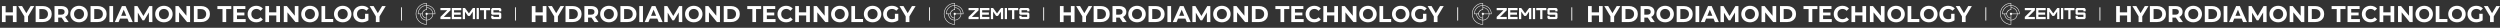
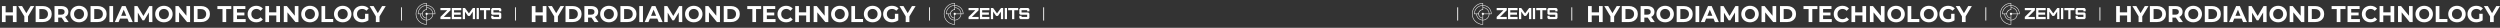
<svg xmlns="http://www.w3.org/2000/svg" width="28696" height="319" viewBox="0 0 28696 319" fill="none">
  <rect x="0" y="0" width="28696" height="319" fill="#333333" stroke="none" />
  <path d="M5171.07 117.425L5093.94 194.25H5171.07V219.811H5055.52V194.25L5132.65 117.425H5055.52V91.865H5171.07V117.425Z" fill="white" />
  <path d="M5185.8 219.811V91.865H5295.13V117.425H5211.65V143.273H5288.78V168.833H5211.65V194.25H5295.13V219.811H5185.8Z" fill="white" />
  <path d="M5311.6 219.811V91.865H5337.31L5382.22 153.899L5427.86 91.865H5452.71V219.954H5427V133.508L5393.35 182.762H5371.83L5337.31 133.508V219.811H5311.6Z" fill="white" />
  <path d="M5471.05 219.811V91.865H5496.76V219.954L5471.05 219.811Z" fill="white" />
  <path d="M5554.82 219.811V117.425H5509.76V91.865H5625.3V117.425H5580.53V219.811H5554.82Z" fill="white" />
  <path d="M5650.87 219.811L5638.16 207.174V181.614H5663.87V194.25H5728.14V168.833H5650.87L5638.16 159.643V104.789L5650.87 91.865H5740.99L5753.7 104.789V130.205H5728.14V117.425H5663.87V142.986H5740.99L5753.7 155.766V207.174L5740.99 219.811H5650.87Z" fill="white" />
  <path d="M4899.53 59.555V35H4896.64C4827.9 35 4772 90.716 4772 159.212C4772 227.565 4827.9 283.137 4896.64 283.137H4899.53V233.596C4938.53 232.16 4970.02 200.856 4971.6 161.941H4996.74V159.069C4996.74 105.219 4953.41 61.135 4899.53 59.555ZM4893.76 277.394C4829.48 275.814 4777.78 223.401 4777.78 159.212C4777.78 94.88 4829.48 42.324 4893.76 40.744V59.555C4839.88 60.991 4796.41 105.076 4796.41 159.069V161.941H4821.68C4823.13 200.712 4854.61 232.017 4893.76 233.596V277.394ZM4893.76 65.299V107.804C4893.03 107.804 4892.31 107.948 4891.73 107.948C4891.59 107.948 4891.3 107.948 4891.16 107.948C4890.58 108.091 4890 108.091 4889.42 108.235C4888.41 108.379 4887.4 108.522 4886.39 108.809C4885.81 108.953 4885.23 109.097 4884.66 109.24C4884.37 109.24 4884.22 109.384 4883.93 109.384C4883.36 109.527 4882.78 109.671 4882.2 109.815C4881.91 109.815 4881.77 109.958 4881.48 109.958C4880.9 110.102 4880.18 110.389 4879.6 110.533C4879.46 110.533 4879.31 110.676 4879.17 110.676C4878.59 110.82 4878.16 111.107 4877.58 111.251C4877.29 111.394 4877.15 111.394 4876.86 111.538C4876.28 111.825 4875.85 111.969 4875.27 112.256C4874.55 112.543 4873.82 112.83 4873.1 113.261C4872.52 113.548 4871.95 113.835 4871.37 114.123C4871.22 114.123 4871.08 114.266 4871.08 114.266C4870.36 114.697 4869.78 114.984 4869.2 115.415C4868.62 115.846 4868.05 116.133 4867.47 116.564C4867.32 116.564 4867.32 116.707 4867.18 116.707C4866.6 117.138 4866.03 117.569 4865.45 117.856C4863.71 119.148 4862.13 120.584 4860.68 122.02C4860.54 122.164 4860.25 122.451 4860.1 122.595C4859.96 122.738 4859.96 122.738 4859.81 122.882C4859.38 123.313 4858.95 123.744 4858.51 124.174C4857.94 124.749 4857.36 125.467 4856.78 126.185C4856.35 126.616 4855.91 127.19 4855.48 127.764C4854.9 128.482 4854.33 129.2 4853.89 130.062C4853.6 130.636 4853.17 131.067 4852.88 131.642C4852.45 132.216 4852.16 132.934 4851.73 133.508C4851.73 133.508 4851.73 133.652 4851.58 133.652C4851.15 134.226 4850.86 134.944 4850.57 135.519C4849.85 136.955 4849.27 138.247 4848.69 139.683C4848.12 141.119 4847.54 142.555 4847.1 143.991C4847.1 143.991 4847.1 143.991 4847.1 144.135C4846.82 144.853 4846.67 145.571 4846.53 146.432C4846.38 147.15 4846.09 148.012 4845.95 148.73C4845.8 149.448 4845.66 150.022 4845.66 150.74C4845.66 151.027 4845.66 151.171 4845.52 151.458C4845.37 152.176 4845.37 152.75 4845.23 153.468C4845.23 154.33 4845.08 155.048 4845.08 155.91H4802.19C4803.77 106.655 4843.93 66.735 4893.76 65.299ZM4893.76 227.852C4857.94 226.416 4829.05 197.697 4827.46 161.941H4845.08C4845.08 162.371 4845.08 162.802 4845.23 163.233C4845.23 163.664 4845.37 164.095 4845.37 164.525C4845.52 165.387 4845.66 166.392 4845.8 167.254C4845.95 167.972 4846.09 168.69 4846.24 169.408C4846.24 169.839 4846.38 170.269 4846.53 170.557C4846.67 170.987 4846.67 171.418 4846.82 171.705C4846.96 172.136 4847.1 172.567 4847.25 172.998C4847.39 173.285 4847.39 173.716 4847.54 174.003C4847.68 174.434 4847.83 174.865 4847.97 175.295C4848.12 175.726 4848.26 176.013 4848.4 176.301C4848.55 176.731 4848.69 177.018 4848.84 177.449C4848.98 177.88 4849.13 178.167 4849.27 178.598C4849.42 179.029 4849.56 179.316 4849.7 179.747C4849.85 180.178 4849.99 180.465 4850.14 180.896C4850.28 181.326 4850.43 181.614 4850.72 182.044C4852.16 184.916 4853.89 187.645 4855.77 190.086C4856.2 190.66 4856.78 191.378 4857.21 191.953C4859.24 194.25 4861.4 196.548 4863.71 198.415C4864.29 198.989 4864.87 199.42 4865.59 199.851C4868.19 201.717 4870.94 203.441 4873.68 204.877C4874.11 205.02 4874.4 205.307 4874.84 205.451C4875.27 205.595 4875.56 205.738 4875.99 205.882C4876.42 206.025 4876.71 206.169 4877.15 206.313C4877.58 206.456 4877.87 206.6 4878.3 206.743C4878.74 206.887 4879.02 207.03 4879.46 207.174C4879.75 207.318 4880.18 207.461 4880.47 207.605C4880.9 207.748 4881.33 207.892 4881.77 208.036C4882.06 208.179 4882.49 208.179 4882.78 208.323C4883.21 208.466 4883.65 208.61 4884.08 208.754C4884.51 208.897 4884.95 208.897 4885.23 209.041C4885.67 209.184 4885.96 209.184 4886.39 209.328C4887.11 209.472 4887.83 209.615 4888.56 209.759C4889.42 209.902 4890.29 210.046 4891.3 210.19C4891.73 210.19 4892.17 210.333 4892.6 210.333C4893.03 210.333 4893.47 210.477 4893.9 210.477L4893.76 227.852ZM4899.53 227.852V172.136C4904.73 171.131 4908.92 167.11 4910.08 162.084H4965.83C4964.24 197.553 4935.35 226.273 4899.53 227.852ZM4910.08 156.197C4908.78 150.309 4903.43 145.858 4897.08 145.858C4889.71 145.858 4883.79 151.745 4883.79 159.069C4883.79 165.243 4887.98 170.413 4893.76 171.849V204.446H4893.61C4893.03 204.446 4892.6 204.302 4892.02 204.302H4891.88C4891.59 204.302 4891.16 204.302 4890.87 204.159C4890.43 204.159 4890.15 204.015 4889.71 204.015C4889.28 204.015 4888.99 203.871 4888.7 203.871C4888.27 203.871 4887.98 203.728 4887.55 203.584C4887.4 203.584 4887.11 203.584 4886.97 203.441C4886.39 203.297 4885.96 203.153 4885.38 203.01C4884.95 202.866 4884.51 202.723 4884.08 202.579C4883.5 202.435 4883.07 202.292 4882.49 202.148C4882.06 202.005 4881.62 201.861 4881.05 201.717C4880.47 201.574 4880.03 201.287 4879.46 201.143C4879.02 200.999 4878.74 200.856 4878.3 200.712C4876.42 199.994 4874.69 198.989 4873.1 197.984C4872.67 197.697 4872.24 197.409 4871.8 197.266C4871.66 197.122 4871.37 196.979 4871.22 196.835C4870.36 196.261 4869.49 195.543 4868.62 194.968C4868.34 194.681 4868.05 194.537 4867.76 194.25C4867.47 194.107 4867.18 193.819 4866.89 193.532C4866.6 193.245 4866.31 193.101 4866.03 192.814C4864.15 191.091 4862.41 189.224 4860.83 187.214C4860.68 187.07 4860.54 186.783 4860.39 186.64C4859.24 185.06 4858.08 183.48 4857.21 181.757C4856.93 181.326 4856.64 180.752 4856.35 180.321C4856.2 180.178 4856.2 180.034 4856.2 179.89C4855.91 179.46 4855.77 179.029 4855.48 178.598C4855.34 178.311 4855.19 178.167 4855.19 177.88C4855.05 177.593 4854.9 177.162 4854.76 176.875C4854.61 176.588 4854.47 176.301 4854.33 176.013C4853.89 174.865 4853.46 173.716 4853.17 172.567C4853.03 172.28 4853.03 171.993 4852.88 171.705V171.562C4852.74 171.131 4852.59 170.557 4852.45 170.126C4852.3 169.551 4852.16 168.977 4852.02 168.403C4852.02 168.259 4851.87 167.972 4851.87 167.828C4851.73 167.254 4851.73 166.823 4851.58 166.249C4851.58 165.818 4851.44 165.531 4851.44 165.1C4851.44 164.669 4851.29 164.238 4851.29 163.807C4851.29 163.089 4851.15 162.371 4851.15 161.654V161.51C4851.15 160.792 4851.15 160.074 4851.15 159.212C4851.15 134.083 4871.66 113.692 4896.93 113.692H4899.82V90.285C4935.64 91.721 4964.53 120.441 4966.12 156.197H4910.08ZM4971.6 156.197C4970.16 117.425 4938.67 86.121 4899.53 84.541V65.299C4949.22 66.879 4989.37 106.799 4990.96 156.197H4971.6Z" fill="white" />
  <path d="M11233.1 117.425L11155.9 194.25H11233.1V219.811H11117.5V194.25L11194.6 117.425H11117.5V91.865H11233.1V117.425Z" fill="white" />
  <path d="M11247.8 219.811V91.865H11357.1V117.425H11273.7V143.273H11350.8V168.833H11273.7V194.25H11357.1V219.811H11247.8Z" fill="white" />
  <path d="M11373.6 219.811V91.865H11399.3L11444.2 153.899L11489.9 91.865H11514.7V219.954H11489V133.508L11455.3 182.762H11433.8L11399.3 133.508V219.811H11373.6Z" fill="white" />
  <path d="M11533 219.811V91.865H11558.8V219.954L11533 219.811Z" fill="white" />
  <path d="M11616.8 219.811V117.425H11571.8V91.865H11687.3V117.425H11642.5V219.811H11616.8Z" fill="white" />
  <path d="M11712.9 219.811L11700.2 207.174V181.614H11725.9V194.25H11790.1V168.833H11712.9L11700.2 159.643V104.789L11712.9 91.865H11803L11815.7 104.789V130.205H11790.1V117.425H11725.9V142.986H11803L11815.7 155.766V207.174L11803 219.811H11712.9Z" fill="white" />
  <path d="M10961.5 59.555V35H10958.6C10889.9 35 10834 90.716 10834 159.212C10834 227.565 10889.9 283.137 10958.6 283.137H10961.5V233.596C11000.5 232.16 11032 200.856 11033.6 161.941H11058.7V159.069C11058.7 105.219 11015.4 61.135 10961.5 59.555ZM10955.8 277.394C10891.5 275.814 10839.8 223.401 10839.8 159.212C10839.8 94.88 10891.5 42.324 10955.8 40.744V59.555C10901.9 60.991 10858.4 105.076 10858.4 159.069V161.941H10883.7C10885.1 200.712 10916.6 232.017 10955.8 233.596V277.394ZM10955.8 65.299V107.804C10955 107.804 10954.3 107.948 10953.7 107.948C10953.6 107.948 10953.3 107.948 10953.2 107.948C10952.6 108.091 10952 108.091 10951.4 108.235C10950.4 108.379 10949.4 108.522 10948.4 108.809C10947.8 108.953 10947.2 109.097 10946.7 109.24C10946.4 109.24 10946.2 109.384 10945.9 109.384C10945.4 109.527 10944.8 109.671 10944.2 109.815C10943.9 109.815 10943.8 109.958 10943.5 109.958C10942.9 110.102 10942.2 110.389 10941.6 110.533C10941.5 110.533 10941.3 110.676 10941.2 110.676C10940.6 110.82 10940.2 111.107 10939.6 111.251C10939.3 111.394 10939.1 111.394 10938.9 111.538C10938.3 111.825 10937.8 111.969 10937.3 112.256C10936.5 112.543 10935.8 112.83 10935.1 113.261C10934.5 113.548 10933.9 113.835 10933.4 114.123C10933.2 114.123 10933.1 114.266 10933.1 114.266C10932.4 114.697 10931.8 114.984 10931.2 115.415C10930.6 115.846 10930 116.133 10929.5 116.564C10929.3 116.564 10929.3 116.707 10929.2 116.707C10928.6 117.138 10928 117.569 10927.4 117.856C10925.7 119.148 10924.1 120.584 10922.7 122.02C10922.5 122.164 10922.2 122.451 10922.1 122.595C10922 122.738 10922 122.738 10921.8 122.882C10921.4 123.313 10920.9 123.744 10920.5 124.174C10919.9 124.749 10919.4 125.467 10918.8 126.185C10918.3 126.616 10917.9 127.19 10917.5 127.764C10916.9 128.482 10916.3 129.2 10915.9 130.062C10915.6 130.636 10915.2 131.067 10914.9 131.642C10914.4 132.216 10914.2 132.934 10913.7 133.508C10913.7 133.508 10913.7 133.652 10913.6 133.652C10913.1 134.226 10912.9 134.944 10912.6 135.519C10911.8 136.955 10911.3 138.247 10910.7 139.683C10910.1 141.119 10909.5 142.555 10909.1 143.991C10909.1 143.991 10909.1 143.991 10909.1 144.135C10908.8 144.853 10908.7 145.571 10908.5 146.432C10908.4 147.15 10908.1 148.012 10907.9 148.73C10907.8 149.448 10907.7 150.022 10907.7 150.74C10907.7 151.027 10907.7 151.171 10907.5 151.458C10907.4 152.176 10907.4 152.75 10907.2 153.468C10907.2 154.33 10907.1 155.048 10907.1 155.91H10864.2C10865.8 106.655 10905.9 66.735 10955.8 65.299ZM10955.8 227.852C10919.9 226.416 10891.1 197.697 10889.5 161.941H10907.1C10907.1 162.371 10907.1 162.802 10907.2 163.233C10907.2 163.664 10907.4 164.095 10907.4 164.525C10907.5 165.387 10907.7 166.392 10907.8 167.254C10907.9 167.972 10908.1 168.69 10908.2 169.408C10908.2 169.839 10908.4 170.269 10908.5 170.557C10908.7 170.987 10908.7 171.418 10908.8 171.705C10909 172.136 10909.1 172.567 10909.2 172.998C10909.4 173.285 10909.4 173.716 10909.5 174.003C10909.7 174.434 10909.8 174.865 10910 175.295C10910.1 175.726 10910.3 176.013 10910.4 176.301C10910.5 176.731 10910.7 177.018 10910.8 177.449C10911 177.88 10911.1 178.167 10911.3 178.598C10911.4 179.029 10911.6 179.316 10911.7 179.747C10911.8 180.178 10912 180.465 10912.1 180.896C10912.3 181.326 10912.4 181.614 10912.7 182.044C10914.2 184.916 10915.9 187.645 10917.8 190.086C10918.2 190.66 10918.8 191.378 10919.2 191.953C10921.2 194.25 10923.4 196.548 10925.7 198.415C10926.3 198.989 10926.9 199.42 10927.6 199.851C10930.2 201.717 10932.9 203.441 10935.7 204.877C10936.1 205.02 10936.4 205.307 10936.8 205.451C10937.3 205.595 10937.6 205.738 10938 205.882C10938.4 206.025 10938.7 206.169 10939.1 206.313C10939.6 206.456 10939.9 206.6 10940.3 206.743C10940.7 206.887 10941 207.03 10941.5 207.174C10941.7 207.318 10942.2 207.461 10942.5 207.605C10942.9 207.748 10943.3 207.892 10943.8 208.036C10944.1 208.179 10944.5 208.179 10944.8 208.323C10945.2 208.466 10945.6 208.61 10946.1 208.754C10946.5 208.897 10946.9 208.897 10947.2 209.041C10947.7 209.184 10948 209.184 10948.4 209.328C10949.1 209.472 10949.8 209.615 10950.6 209.759C10951.4 209.902 10952.3 210.046 10953.3 210.19C10953.7 210.19 10954.2 210.333 10954.6 210.333C10955 210.333 10955.5 210.477 10955.9 210.477L10955.8 227.852ZM10961.5 227.852V172.136C10966.7 171.131 10970.9 167.11 10972.1 162.084H11027.8C11026.2 197.553 10997.4 226.273 10961.5 227.852ZM10972.1 156.197C10970.8 150.309 10965.4 145.858 10959.1 145.858C10951.7 145.858 10945.8 151.745 10945.8 159.069C10945.8 165.243 10950 170.413 10955.8 171.849V204.446H10955.6C10955 204.446 10954.6 204.302 10954 204.302H10953.9C10953.6 204.302 10953.2 204.302 10952.9 204.159C10952.4 204.159 10952.1 204.015 10951.7 204.015C10951.3 204.015 10951 203.871 10950.7 203.871C10950.3 203.871 10950 203.728 10949.5 203.584C10949.4 203.584 10949.1 203.584 10949 203.441C10948.4 203.297 10948 203.153 10947.4 203.01C10946.9 202.866 10946.5 202.723 10946.1 202.579C10945.5 202.435 10945.1 202.292 10944.5 202.148C10944.1 202.005 10943.6 201.861 10943 201.717C10942.5 201.574 10942 201.287 10941.5 201.143C10941 200.999 10940.7 200.856 10940.3 200.712C10938.4 199.994 10936.7 198.989 10935.1 197.984C10934.7 197.697 10934.2 197.409 10933.8 197.266C10933.7 197.122 10933.4 196.979 10933.2 196.835C10932.4 196.261 10931.5 195.543 10930.6 194.968C10930.3 194.681 10930 194.537 10929.8 194.25C10929.5 194.107 10929.2 193.819 10928.9 193.532C10928.6 193.245 10928.3 193.101 10928 192.814C10926.1 191.091 10924.4 189.224 10922.8 187.214C10922.7 187.07 10922.5 186.783 10922.4 186.64C10921.2 185.06 10920.1 183.48 10919.2 181.757C10918.9 181.326 10918.6 180.752 10918.3 180.321C10918.2 180.178 10918.2 180.034 10918.2 179.89C10917.9 179.46 10917.8 179.029 10917.5 178.598C10917.3 178.311 10917.2 178.167 10917.2 177.88C10917 177.593 10916.9 177.162 10916.8 176.875C10916.6 176.588 10916.5 176.301 10916.3 176.013C10915.9 174.865 10915.5 173.716 10915.2 172.567C10915 172.28 10915 171.993 10914.9 171.705V171.562C10914.7 171.131 10914.6 170.557 10914.4 170.126C10914.3 169.551 10914.2 168.977 10914 168.403C10914 168.259 10913.9 167.972 10913.9 167.828C10913.7 167.254 10913.7 166.823 10913.6 166.249C10913.6 165.818 10913.4 165.531 10913.4 165.1C10913.4 164.669 10913.3 164.238 10913.3 163.807C10913.3 163.089 10913.1 162.371 10913.1 161.654V161.51C10913.1 160.792 10913.1 160.074 10913.1 159.212C10913.1 134.083 10933.7 113.692 10958.9 113.692H10961.8V90.285C10997.6 91.721 11026.5 120.441 11028.1 156.197H10972.1ZM11033.6 156.197C11032.2 117.425 11000.7 86.121 10961.5 84.541V65.299C11011.2 66.879 11051.4 106.799 11053 156.197H11033.6Z" fill="white" />
  <path d="M17295.1 117.425L17217.9 194.25H17295.1V219.811H17179.5V194.25L17256.6 117.425H17179.5V91.865H17295.1V117.425Z" fill="white" />
  <path d="M17309.8 219.811V91.865H17419.1V117.425H17335.7V143.273H17412.8V168.833H17335.7V194.25H17419.1V219.811H17309.8Z" fill="white" />
  <path d="M17435.6 219.811V91.865H17461.3L17506.2 153.899L17551.9 91.865H17576.7V219.954H17551V133.508L17517.3 182.762H17495.8L17461.3 133.508V219.811H17435.6Z" fill="white" />
  <path d="M17595 219.811V91.865H17620.8V219.954L17595 219.811Z" fill="white" />
  <path d="M17678.8 219.811V117.425H17633.8V91.865H17749.3V117.425H17704.5V219.811H17678.8Z" fill="white" />
  <path d="M17774.9 219.811L17762.2 207.174V181.614H17787.9V194.25H17852.1V168.833H17774.9L17762.2 159.643V104.789L17774.9 91.865H17865L17877.7 104.789V130.205H17852.1V117.425H17787.9V142.986H17865L17877.7 155.766V207.174L17865 219.811H17774.9Z" fill="white" />
  <path d="M17023.5 59.555V35H17020.6C16951.9 35 16896 90.716 16896 159.212C16896 227.565 16951.9 283.137 17020.6 283.137H17023.5V233.596C17062.5 232.16 17094 200.856 17095.6 161.941H17120.7V159.069C17120.7 105.219 17077.4 61.135 17023.5 59.555ZM17017.8 277.394C16953.5 275.814 16901.8 223.401 16901.8 159.212C16901.8 94.88 16953.5 42.324 17017.8 40.744V59.555C16963.9 60.991 16920.4 105.076 16920.4 159.069V161.941H16945.7C16947.1 200.712 16978.6 232.017 17017.8 233.596V277.394ZM17017.8 65.299V107.804C17017 107.804 17016.3 107.948 17015.7 107.948C17015.6 107.948 17015.3 107.948 17015.2 107.948C17014.6 108.091 17014 108.091 17013.4 108.235C17012.4 108.379 17011.4 108.522 17010.4 108.809C17009.8 108.953 17009.2 109.097 17008.7 109.24C17008.4 109.24 17008.2 109.384 17007.9 109.384C17007.4 109.527 17006.8 109.671 17006.2 109.815C17005.9 109.815 17005.8 109.958 17005.5 109.958C17004.9 110.102 17004.2 110.389 17003.6 110.533C17003.5 110.533 17003.3 110.676 17003.2 110.676C17002.6 110.82 17002.2 111.107 17001.6 111.251C17001.3 111.394 17001.1 111.394 17000.9 111.538C17000.3 111.825 16999.8 111.969 16999.3 112.256C16998.5 112.543 16997.8 112.83 16997.1 113.261C16996.5 113.548 16995.9 113.835 16995.4 114.123C16995.2 114.123 16995.1 114.266 16995.1 114.266C16994.4 114.697 16993.8 114.984 16993.2 115.415C16992.6 115.846 16992 116.133 16991.5 116.564C16991.3 116.564 16991.3 116.707 16991.2 116.707C16990.6 117.138 16990 117.569 16989.4 117.856C16987.7 119.148 16986.1 120.584 16984.7 122.02C16984.5 122.164 16984.2 122.451 16984.1 122.595C16984 122.738 16984 122.738 16983.8 122.882C16983.4 123.313 16982.9 123.744 16982.5 124.174C16981.9 124.749 16981.4 125.467 16980.8 126.185C16980.3 126.616 16979.9 127.19 16979.5 127.764C16978.9 128.482 16978.3 129.2 16977.9 130.062C16977.6 130.636 16977.2 131.067 16976.9 131.642C16976.4 132.216 16976.2 132.934 16975.7 133.508C16975.7 133.508 16975.7 133.652 16975.6 133.652C16975.1 134.226 16974.9 134.944 16974.6 135.519C16973.8 136.955 16973.3 138.247 16972.7 139.683C16972.1 141.119 16971.5 142.555 16971.1 143.991C16971.1 143.991 16971.1 143.991 16971.1 144.135C16970.8 144.853 16970.7 145.571 16970.5 146.432C16970.4 147.15 16970.1 148.012 16969.9 148.73C16969.8 149.448 16969.7 150.022 16969.7 150.74C16969.7 151.027 16969.7 151.171 16969.5 151.458C16969.4 152.176 16969.4 152.75 16969.2 153.468C16969.2 154.33 16969.1 155.048 16969.1 155.91H16926.2C16927.8 106.655 16967.9 66.735 17017.8 65.299ZM17017.8 227.852C16981.9 226.416 16953.1 197.697 16951.5 161.941H16969.1C16969.1 162.371 16969.1 162.802 16969.2 163.233C16969.2 163.664 16969.4 164.095 16969.4 164.525C16969.5 165.387 16969.7 166.392 16969.8 167.254C16969.9 167.972 16970.1 168.69 16970.2 169.408C16970.2 169.839 16970.4 170.269 16970.5 170.557C16970.7 170.987 16970.7 171.418 16970.8 171.705C16971 172.136 16971.1 172.567 16971.2 172.998C16971.4 173.285 16971.4 173.716 16971.5 174.003C16971.7 174.434 16971.8 174.865 16972 175.295C16972.1 175.726 16972.3 176.013 16972.4 176.301C16972.5 176.731 16972.7 177.018 16972.8 177.449C16973 177.88 16973.1 178.167 16973.3 178.598C16973.4 179.029 16973.6 179.316 16973.7 179.747C16973.8 180.178 16974 180.465 16974.1 180.896C16974.3 181.326 16974.4 181.614 16974.7 182.044C16976.2 184.916 16977.9 187.645 16979.8 190.086C16980.2 190.66 16980.8 191.378 16981.2 191.953C16983.2 194.25 16985.4 196.548 16987.7 198.415C16988.3 198.989 16988.9 199.42 16989.6 199.851C16992.2 201.717 16994.9 203.441 16997.7 204.877C16998.1 205.02 16998.4 205.307 16998.8 205.451C16999.3 205.595 16999.6 205.738 17000 205.882C17000.4 206.025 17000.7 206.169 17001.1 206.313C17001.6 206.456 17001.9 206.6 17002.3 206.743C17002.7 206.887 17003 207.03 17003.5 207.174C17003.7 207.318 17004.2 207.461 17004.5 207.605C17004.9 207.748 17005.3 207.892 17005.8 208.036C17006.1 208.179 17006.5 208.179 17006.8 208.323C17007.2 208.466 17007.6 208.61 17008.1 208.754C17008.5 208.897 17008.9 208.897 17009.2 209.041C17009.7 209.184 17010 209.184 17010.4 209.328C17011.1 209.472 17011.8 209.615 17012.6 209.759C17013.4 209.902 17014.3 210.046 17015.3 210.19C17015.7 210.19 17016.2 210.333 17016.6 210.333C17017 210.333 17017.5 210.477 17017.9 210.477L17017.8 227.852ZM17023.5 227.852V172.136C17028.7 171.131 17032.9 167.11 17034.1 162.084H17089.8C17088.2 197.553 17059.4 226.273 17023.5 227.852ZM17034.1 156.197C17032.8 150.309 17027.4 145.858 17021.1 145.858C17013.7 145.858 17007.8 151.745 17007.8 159.069C17007.8 165.243 17012 170.413 17017.8 171.849V204.446H17017.6C17017 204.446 17016.6 204.302 17016 204.302H17015.9C17015.6 204.302 17015.2 204.302 17014.9 204.159C17014.4 204.159 17014.1 204.015 17013.7 204.015C17013.3 204.015 17013 203.871 17012.7 203.871C17012.3 203.871 17012 203.728 17011.5 203.584C17011.4 203.584 17011.1 203.584 17011 203.441C17010.4 203.297 17010 203.153 17009.4 203.01C17008.9 202.866 17008.5 202.723 17008.1 202.579C17007.5 202.435 17007.1 202.292 17006.5 202.148C17006.1 202.005 17005.6 201.861 17005 201.717C17004.5 201.574 17004 201.287 17003.5 201.143C17003 200.999 17002.7 200.856 17002.3 200.712C17000.4 199.994 16998.7 198.989 16997.1 197.984C16996.7 197.697 16996.2 197.409 16995.8 197.266C16995.7 197.122 16995.4 196.979 16995.2 196.835C16994.4 196.261 16993.5 195.543 16992.6 194.968C16992.3 194.681 16992 194.537 16991.8 194.25C16991.5 194.107 16991.2 193.819 16990.9 193.532C16990.6 193.245 16990.3 193.101 16990 192.814C16988.1 191.091 16986.4 189.224 16984.8 187.214C16984.7 187.07 16984.5 186.783 16984.4 186.64C16983.2 185.06 16982.1 183.48 16981.2 181.757C16980.9 181.326 16980.6 180.752 16980.3 180.321C16980.2 180.178 16980.2 180.034 16980.2 179.89C16979.9 179.46 16979.8 179.029 16979.5 178.598C16979.3 178.311 16979.2 178.167 16979.2 177.88C16979 177.593 16978.9 177.162 16978.8 176.875C16978.6 176.588 16978.5 176.301 16978.3 176.013C16977.9 174.865 16977.5 173.716 16977.2 172.567C16977 172.28 16977 171.993 16976.9 171.705V171.562C16976.7 171.131 16976.6 170.557 16976.4 170.126C16976.3 169.551 16976.2 168.977 16976 168.403C16976 168.259 16975.9 167.972 16975.9 167.828C16975.7 167.254 16975.7 166.823 16975.6 166.249C16975.6 165.818 16975.4 165.531 16975.4 165.1C16975.4 164.669 16975.3 164.238 16975.3 163.807C16975.3 163.089 16975.1 162.371 16975.1 161.654V161.51C16975.1 160.792 16975.1 160.074 16975.1 159.212C16975.1 134.083 16995.7 113.692 17020.9 113.692H17023.8V90.285C17059.6 91.721 17088.5 120.441 17090.1 156.197H17034.1ZM17095.6 156.197C17094.2 117.425 17062.7 86.121 17023.5 84.541V65.299C17073.2 66.879 17113.4 106.799 17115 156.197H17095.6Z" fill="white" />
  <path d="M23357.1 117.425L23279.9 194.25H23357.1V219.811H23241.5V194.25L23318.6 117.425H23241.5V91.865H23357.1V117.425Z" fill="white" />
  <path d="M23371.8 219.811V91.865H23481.1V117.425H23397.7V143.273H23474.8V168.833H23397.7V194.25H23481.1V219.811H23371.8Z" fill="white" />
  <path d="M23497.6 219.811V91.865H23523.3L23568.2 153.899L23613.9 91.865H23638.7V219.954H23613V133.508L23579.3 182.762H23557.8L23523.3 133.508V219.811H23497.6Z" fill="white" />
  <path d="M23657 219.811V91.865H23682.8V219.954L23657 219.811Z" fill="white" />
  <path d="M23740.8 219.811V117.425H23695.8V91.865H23811.3V117.425H23766.5V219.811H23740.8Z" fill="white" />
  <path d="M23836.9 219.811L23824.2 207.174V181.614H23849.9V194.25H23914.1V168.833H23836.9L23824.2 159.643V104.789L23836.9 91.865H23927L23939.7 104.789V130.205H23914.1V117.425H23849.9V142.986H23927L23939.7 155.766V207.174L23927 219.811H23836.9Z" fill="white" />
  <path d="M23085.5 59.555V35H23082.6C23013.9 35 22958 90.716 22958 159.212C22958 227.565 23013.9 283.137 23082.6 283.137H23085.5V233.596C23124.5 232.16 23156 200.856 23157.6 161.941H23182.7V159.069C23182.7 105.219 23139.4 61.135 23085.5 59.555ZM23079.8 277.394C23015.5 275.814 22963.8 223.401 22963.8 159.212C22963.8 94.88 23015.5 42.324 23079.8 40.744V59.555C23025.9 60.991 22982.4 105.076 22982.4 159.069V161.941H23007.7C23009.1 200.712 23040.6 232.017 23079.8 233.596V277.394ZM23079.8 65.299V107.804C23079 107.804 23078.3 107.948 23077.7 107.948C23077.6 107.948 23077.3 107.948 23077.2 107.948C23076.6 108.091 23076 108.091 23075.4 108.235C23074.4 108.379 23073.4 108.522 23072.4 108.809C23071.8 108.953 23071.2 109.097 23070.7 109.24C23070.4 109.24 23070.2 109.384 23069.9 109.384C23069.4 109.527 23068.8 109.671 23068.2 109.815C23067.9 109.815 23067.8 109.958 23067.5 109.958C23066.9 110.102 23066.2 110.389 23065.6 110.533C23065.5 110.533 23065.3 110.676 23065.2 110.676C23064.6 110.82 23064.2 111.107 23063.6 111.251C23063.3 111.394 23063.1 111.394 23062.9 111.538C23062.3 111.825 23061.8 111.969 23061.3 112.256C23060.5 112.543 23059.8 112.83 23059.1 113.261C23058.5 113.548 23057.9 113.835 23057.4 114.123C23057.2 114.123 23057.1 114.266 23057.1 114.266C23056.4 114.697 23055.8 114.984 23055.2 115.415C23054.6 115.846 23054 116.133 23053.5 116.564C23053.3 116.564 23053.3 116.707 23053.2 116.707C23052.6 117.138 23052 117.569 23051.4 117.856C23049.7 119.148 23048.1 120.584 23046.7 122.02C23046.5 122.164 23046.2 122.451 23046.1 122.595C23046 122.738 23046 122.738 23045.8 122.882C23045.4 123.313 23044.9 123.744 23044.5 124.174C23043.9 124.749 23043.4 125.467 23042.8 126.185C23042.3 126.616 23041.9 127.19 23041.5 127.764C23040.9 128.482 23040.3 129.2 23039.9 130.062C23039.6 130.636 23039.2 131.067 23038.9 131.642C23038.4 132.216 23038.2 132.934 23037.7 133.508C23037.7 133.508 23037.7 133.652 23037.6 133.652C23037.1 134.226 23036.9 134.944 23036.6 135.519C23035.8 136.955 23035.3 138.247 23034.7 139.683C23034.1 141.119 23033.5 142.555 23033.1 143.991C23033.1 143.991 23033.1 143.991 23033.1 144.135C23032.8 144.853 23032.7 145.571 23032.5 146.432C23032.4 147.15 23032.1 148.012 23031.9 148.73C23031.8 149.448 23031.7 150.022 23031.7 150.74C23031.7 151.027 23031.7 151.171 23031.5 151.458C23031.4 152.176 23031.4 152.75 23031.2 153.468C23031.2 154.33 23031.1 155.048 23031.1 155.91H22988.2C22989.8 106.655 23029.9 66.735 23079.8 65.299ZM23079.8 227.852C23043.9 226.416 23015.1 197.697 23013.5 161.941H23031.1C23031.1 162.371 23031.1 162.802 23031.2 163.233C23031.2 163.664 23031.4 164.095 23031.4 164.525C23031.5 165.387 23031.7 166.392 23031.8 167.254C23031.9 167.972 23032.1 168.69 23032.2 169.408C23032.2 169.839 23032.4 170.269 23032.5 170.557C23032.7 170.987 23032.7 171.418 23032.8 171.705C23033 172.136 23033.1 172.567 23033.2 172.998C23033.4 173.285 23033.4 173.716 23033.5 174.003C23033.7 174.434 23033.8 174.865 23034 175.295C23034.1 175.726 23034.3 176.013 23034.4 176.301C23034.5 176.731 23034.7 177.018 23034.8 177.449C23035 177.88 23035.1 178.167 23035.3 178.598C23035.4 179.029 23035.6 179.316 23035.7 179.747C23035.8 180.178 23036 180.465 23036.1 180.896C23036.3 181.326 23036.4 181.614 23036.7 182.044C23038.2 184.916 23039.9 187.645 23041.8 190.086C23042.2 190.66 23042.8 191.378 23043.2 191.953C23045.2 194.25 23047.4 196.548 23049.7 198.415C23050.3 198.989 23050.9 199.42 23051.6 199.851C23054.2 201.717 23056.9 203.441 23059.7 204.877C23060.1 205.02 23060.4 205.307 23060.8 205.451C23061.3 205.595 23061.6 205.738 23062 205.882C23062.4 206.025 23062.7 206.169 23063.1 206.313C23063.6 206.456 23063.9 206.6 23064.3 206.743C23064.7 206.887 23065 207.03 23065.5 207.174C23065.7 207.318 23066.2 207.461 23066.5 207.605C23066.9 207.748 23067.3 207.892 23067.8 208.036C23068.1 208.179 23068.5 208.179 23068.8 208.323C23069.2 208.466 23069.6 208.61 23070.1 208.754C23070.5 208.897 23070.9 208.897 23071.2 209.041C23071.7 209.184 23072 209.184 23072.4 209.328C23073.1 209.472 23073.8 209.615 23074.6 209.759C23075.4 209.902 23076.3 210.046 23077.3 210.19C23077.7 210.19 23078.2 210.333 23078.6 210.333C23079 210.333 23079.5 210.477 23079.9 210.477L23079.8 227.852ZM23085.5 227.852V172.136C23090.7 171.131 23094.9 167.11 23096.1 162.084H23151.8C23150.2 197.553 23121.4 226.273 23085.5 227.852ZM23096.1 156.197C23094.8 150.309 23089.4 145.858 23083.1 145.858C23075.7 145.858 23069.8 151.745 23069.8 159.069C23069.8 165.243 23074 170.413 23079.8 171.849V204.446H23079.6C23079 204.446 23078.6 204.302 23078 204.302H23077.9C23077.6 204.302 23077.2 204.302 23076.9 204.159C23076.4 204.159 23076.1 204.015 23075.7 204.015C23075.3 204.015 23075 203.871 23074.7 203.871C23074.3 203.871 23074 203.728 23073.5 203.584C23073.4 203.584 23073.1 203.584 23073 203.441C23072.4 203.297 23072 203.153 23071.4 203.01C23070.9 202.866 23070.5 202.723 23070.1 202.579C23069.5 202.435 23069.1 202.292 23068.5 202.148C23068.1 202.005 23067.6 201.861 23067 201.717C23066.5 201.574 23066 201.287 23065.5 201.143C23065 200.999 23064.7 200.856 23064.3 200.712C23062.4 199.994 23060.7 198.989 23059.1 197.984C23058.7 197.697 23058.2 197.409 23057.8 197.266C23057.7 197.122 23057.4 196.979 23057.2 196.835C23056.4 196.261 23055.5 195.543 23054.6 194.968C23054.3 194.681 23054 194.537 23053.8 194.25C23053.5 194.107 23053.2 193.819 23052.9 193.532C23052.6 193.245 23052.3 193.101 23052 192.814C23050.1 191.091 23048.4 189.224 23046.8 187.214C23046.7 187.07 23046.5 186.783 23046.4 186.64C23045.2 185.06 23044.1 183.48 23043.2 181.757C23042.9 181.326 23042.6 180.752 23042.3 180.321C23042.2 180.178 23042.2 180.034 23042.2 179.89C23041.9 179.46 23041.8 179.029 23041.5 178.598C23041.3 178.311 23041.2 178.167 23041.2 177.88C23041 177.593 23040.9 177.162 23040.8 176.875C23040.6 176.588 23040.5 176.301 23040.3 176.013C23039.9 174.865 23039.5 173.716 23039.2 172.567C23039 172.28 23039 171.993 23038.9 171.705V171.562C23038.7 171.131 23038.6 170.557 23038.4 170.126C23038.3 169.551 23038.2 168.977 23038 168.403C23038 168.259 23037.9 167.972 23037.9 167.828C23037.7 167.254 23037.7 166.823 23037.6 166.249C23037.6 165.818 23037.4 165.531 23037.4 165.1C23037.4 164.669 23037.3 164.238 23037.3 163.807C23037.3 163.089 23037.1 162.371 23037.1 161.654V161.51C23037.1 160.792 23037.1 160.074 23037.1 159.212C23037.1 134.083 23057.7 113.692 23082.9 113.692H23085.8V90.285C23121.6 91.721 23150.5 120.441 23152.1 156.197H23096.1ZM23157.6 156.197C23156.2 117.425 23124.7 86.121 23085.5 84.541V65.299C23135.2 66.879 23175.4 106.799 23177 156.197H23157.6Z" fill="white" />
  <path d="M147.858 69.6H190.302V253H147.858V69.6ZM64.542 253H22.098V69.6H64.542V253ZM151.002 177.806H61.398V141.912H151.002V177.806ZM279.281 253V178.068L288.975 203.744L208.279 69.6H253.343L315.175 172.566H289.237L351.331 69.6H392.989L312.293 203.744L321.725 178.068V253H279.281ZM409.213 253V69.6H492.529C512.441 69.6 529.995 73.443 545.191 81.128C560.387 88.639 572.264 99.206 580.823 112.83C589.381 126.454 593.661 142.611 593.661 161.3C593.661 179.815 589.381 195.971 580.823 209.77C572.264 223.394 560.387 234.049 545.191 241.734C529.995 249.245 512.441 253 492.529 253H409.213ZM451.657 218.154H490.433C502.659 218.154 513.227 215.883 522.135 211.342C531.217 206.626 538.204 199.989 543.095 191.43C548.16 182.871 550.693 172.828 550.693 161.3C550.693 149.597 548.16 139.554 543.095 131.17C538.204 122.611 531.217 116.061 522.135 111.52C513.227 106.804 502.659 104.446 490.433 104.446H451.657V218.154ZM625.67 253V69.6H705.056C721.474 69.6 735.623 72.307 747.5 77.722C759.377 82.962 768.547 90.56 775.01 100.516C781.473 110.472 784.704 122.349 784.704 136.148C784.704 149.772 781.473 161.562 775.01 171.518C768.547 181.299 759.377 188.81 747.5 194.05C735.623 199.29 721.474 201.91 705.056 201.91H649.25L668.114 183.308V253H625.67ZM742.26 253L696.41 186.452H741.736L788.11 253H742.26ZM668.114 188.024L649.25 168.112H702.698C715.798 168.112 725.579 165.317 732.042 159.728C738.505 153.964 741.736 146.104 741.736 136.148C741.736 126.017 738.505 118.157 732.042 112.568C725.579 106.979 715.798 104.184 702.698 104.184H649.25L668.114 84.01V188.024ZM907.412 256.144C892.915 256.144 879.465 253.786 867.064 249.07C854.837 244.354 844.183 237.717 835.1 229.158C826.192 220.599 819.205 210.556 814.14 199.028C809.249 187.5 806.804 174.924 806.804 161.3C806.804 147.676 809.249 135.1 814.14 123.572C819.205 112.044 826.279 102.001 835.362 93.442C844.445 84.883 855.099 78.246 867.326 73.53C879.553 68.814 892.827 66.456 907.15 66.456C921.647 66.456 934.922 68.814 946.974 73.53C959.201 78.246 969.768 84.883 978.676 93.442C987.759 102.001 994.833 112.044 999.898 123.572C1004.96 134.925 1007.5 147.501 1007.5 161.3C1007.5 174.924 1004.96 187.587 999.898 199.29C994.833 210.818 987.759 220.861 978.676 229.42C969.768 237.804 959.201 244.354 946.974 249.07C934.922 253.786 921.735 256.144 907.412 256.144ZM907.15 219.988C915.359 219.988 922.87 218.591 929.682 215.796C936.669 213.001 942.782 208.984 948.022 203.744C953.262 198.504 957.279 192.303 960.074 185.142C963.043 177.981 964.528 170.033 964.528 161.3C964.528 152.567 963.043 144.619 960.074 137.458C957.279 130.297 953.262 124.096 948.022 118.856C942.957 113.616 936.931 109.599 929.944 106.804C922.957 104.009 915.359 102.612 907.15 102.612C898.941 102.612 891.343 104.009 884.356 106.804C877.544 109.599 871.518 113.616 866.278 118.856C861.038 124.096 856.933 130.297 853.964 137.458C851.169 144.619 849.772 152.567 849.772 161.3C849.772 169.859 851.169 177.806 853.964 185.142C856.933 192.303 860.951 198.504 866.016 203.744C871.256 208.984 877.369 213.001 884.356 215.796C891.343 218.591 898.941 219.988 907.15 219.988ZM1039.39 253V69.6H1122.71C1142.62 69.6 1160.18 73.443 1175.37 81.128C1190.57 88.639 1202.45 99.206 1211 112.83C1219.56 126.454 1223.84 142.611 1223.84 161.3C1223.84 179.815 1219.56 195.971 1211 209.77C1202.45 223.394 1190.57 234.049 1175.37 241.734C1160.18 249.245 1142.62 253 1122.71 253H1039.39ZM1081.84 218.154H1120.61C1132.84 218.154 1143.41 215.883 1152.32 211.342C1161.4 206.626 1168.39 199.989 1173.28 191.43C1178.34 182.871 1180.87 172.828 1180.87 161.3C1180.87 149.597 1178.34 139.554 1173.28 131.17C1168.39 122.611 1161.4 116.061 1152.32 111.52C1143.41 106.804 1132.84 104.446 1120.61 104.446H1081.84V218.154ZM1255.85 253V69.6H1298.3V253H1255.85ZM1317.72 253L1399.46 69.6H1441.38L1523.39 253H1478.85L1411.77 91.084H1428.54L1361.21 253H1317.72ZM1358.59 213.7L1369.85 181.474H1464.17L1475.7 213.7H1358.59ZM1542.41 253V69.6H1577.52L1655.6 199.028H1637L1713.76 69.6H1748.61L1749.13 253H1709.31L1709.05 130.646H1716.38L1655.07 233.612H1635.95L1573.33 130.646H1582.24V253H1542.41ZM1881.72 256.144C1867.23 256.144 1853.78 253.786 1841.38 249.07C1829.15 244.354 1818.5 237.717 1809.41 229.158C1800.5 220.599 1793.52 210.556 1788.45 199.028C1783.56 187.5 1781.12 174.924 1781.12 161.3C1781.12 147.676 1783.56 135.1 1788.45 123.572C1793.52 112.044 1800.59 102.001 1809.67 93.442C1818.76 84.883 1829.41 78.246 1841.64 73.53C1853.87 68.814 1867.14 66.456 1881.46 66.456C1895.96 66.456 1909.23 68.814 1921.29 73.53C1933.51 78.246 1944.08 84.883 1952.99 93.442C1962.07 102.001 1969.15 112.044 1974.21 123.572C1979.28 134.925 1981.81 147.501 1981.81 161.3C1981.81 174.924 1979.28 187.587 1974.21 199.29C1969.15 210.818 1962.07 220.861 1952.99 229.42C1944.08 237.804 1933.51 244.354 1921.29 249.07C1909.23 253.786 1896.05 256.144 1881.72 256.144ZM1881.46 219.988C1889.67 219.988 1897.18 218.591 1903.99 215.796C1910.98 213.001 1917.09 208.984 1922.33 203.744C1927.57 198.504 1931.59 192.303 1934.39 185.142C1937.36 177.981 1938.84 170.033 1938.84 161.3C1938.84 152.567 1937.36 144.619 1934.39 137.458C1931.59 130.297 1927.57 124.096 1922.33 118.856C1917.27 113.616 1911.24 109.599 1904.26 106.804C1897.27 104.009 1889.67 102.612 1881.46 102.612C1873.25 102.612 1865.66 104.009 1858.67 106.804C1851.86 109.599 1845.83 113.616 1840.59 118.856C1835.35 124.096 1831.25 130.297 1828.28 137.458C1825.48 144.619 1824.08 152.567 1824.08 161.3C1824.08 169.859 1825.48 177.806 1828.28 185.142C1831.25 192.303 1835.26 198.504 1840.33 203.744C1845.57 208.984 1851.68 213.001 1858.67 215.796C1865.66 218.591 1873.25 219.988 1881.46 219.988ZM2013.71 253V69.6H2048.81L2157.02 201.648H2139.99V69.6H2181.91V253H2147.06L2038.6 120.952H2055.63V253H2013.71ZM2225.3 253V69.6H2308.62C2328.53 69.6 2346.08 73.443 2361.28 81.128C2376.48 88.639 2388.35 99.206 2396.91 112.83C2405.47 126.454 2409.75 142.611 2409.75 161.3C2409.75 179.815 2405.47 195.971 2396.91 209.77C2388.35 223.394 2376.48 234.049 2361.28 241.734C2346.08 249.245 2328.53 253 2308.62 253H2225.3ZM2267.75 218.154H2306.52C2318.75 218.154 2329.32 215.883 2338.22 211.342C2347.31 206.626 2354.29 199.989 2359.18 191.43C2364.25 182.871 2366.78 172.828 2366.78 161.3C2366.78 149.597 2364.25 139.554 2359.18 131.17C2354.29 122.611 2347.31 116.061 2338.22 111.52C2329.32 106.804 2318.75 104.446 2306.52 104.446H2267.75V218.154ZM2553.95 253V104.184H2495.26V69.6H2655.08V104.184H2596.39V253H2553.95ZM2716.96 143.484H2805.25V176.496H2716.96V143.484ZM2720.1 218.94H2819.92V253H2677.92V69.6H2816.52V103.66H2720.1V218.94ZM2941.46 256.144C2927.32 256.144 2914.13 253.873 2901.9 249.332C2889.85 244.616 2879.37 237.979 2870.46 229.42C2861.55 220.861 2854.57 210.818 2849.5 199.29C2844.61 187.762 2842.17 175.099 2842.17 161.3C2842.17 147.501 2844.61 134.838 2849.5 123.31C2854.57 111.782 2861.55 101.739 2870.46 93.18C2879.54 84.621 2890.11 78.071 2902.16 73.53C2914.22 68.814 2927.4 66.456 2941.73 66.456C2957.62 66.456 2971.94 69.251 2984.69 74.84C2997.62 80.255 3008.45 88.289 3017.18 98.944L2989.93 124.096C2983.65 116.935 2976.66 111.607 2968.97 108.114C2961.29 104.446 2952.9 102.612 2943.82 102.612C2935.26 102.612 2927.4 104.009 2920.24 106.804C2913.08 109.599 2906.88 113.616 2901.64 118.856C2896.4 124.096 2892.29 130.297 2889.33 137.458C2886.53 144.619 2885.13 152.567 2885.13 161.3C2885.13 170.033 2886.53 177.981 2889.33 185.142C2892.29 192.303 2896.4 198.504 2901.64 203.744C2906.88 208.984 2913.08 213.001 2920.24 215.796C2927.4 218.591 2935.26 219.988 2943.82 219.988C2952.9 219.988 2961.29 218.241 2968.97 214.748C2976.66 211.08 2983.65 205.578 2989.93 198.242L3017.18 223.394C3008.45 234.049 2997.62 242.171 2984.69 247.76C2971.94 253.349 2957.53 256.144 2941.46 256.144ZM3171.6 69.6H3214.05V253H3171.6V69.6ZM3088.29 253H3045.84V69.6H3088.29V253ZM3174.75 177.806H3085.14V141.912H3174.75V177.806ZM3257.44 253V69.6H3292.55L3400.75 201.648H3383.72V69.6H3425.64V253H3390.8L3282.33 120.952H3299.36V253H3257.44ZM3558.12 256.144C3543.62 256.144 3530.17 253.786 3517.77 249.07C3505.54 244.354 3494.89 237.717 3485.8 229.158C3476.9 220.599 3469.91 210.556 3464.84 199.028C3459.95 187.5 3457.51 174.924 3457.51 161.3C3457.51 147.676 3459.95 135.1 3464.84 123.572C3469.91 112.044 3476.98 102.001 3486.07 93.442C3495.15 84.883 3505.8 78.246 3518.03 73.53C3530.26 68.814 3543.53 66.456 3557.85 66.456C3572.35 66.456 3585.63 68.814 3597.68 73.53C3609.9 78.246 3620.47 84.883 3629.38 93.442C3638.46 102.001 3645.54 112.044 3650.6 123.572C3655.67 134.925 3658.2 147.501 3658.2 161.3C3658.2 174.924 3655.67 187.587 3650.6 199.29C3645.54 210.818 3638.46 220.861 3629.38 229.42C3620.47 237.804 3609.9 244.354 3597.68 249.07C3585.63 253.786 3572.44 256.144 3558.12 256.144ZM3557.85 219.988C3566.06 219.988 3573.57 218.591 3580.39 215.796C3587.37 213.001 3593.49 208.984 3598.73 203.744C3603.97 198.504 3607.98 192.303 3610.78 185.142C3613.75 177.981 3615.23 170.033 3615.23 161.3C3615.23 152.567 3613.75 144.619 3610.78 137.458C3607.98 130.297 3603.97 124.096 3598.73 118.856C3593.66 113.616 3587.63 109.599 3580.65 106.804C3573.66 104.009 3566.06 102.612 3557.85 102.612C3549.64 102.612 3542.05 104.009 3535.06 106.804C3528.25 109.599 3522.22 113.616 3516.98 118.856C3511.74 124.096 3507.64 130.297 3504.67 137.458C3501.87 144.619 3500.48 152.567 3500.48 161.3C3500.48 169.859 3501.87 177.806 3504.67 185.142C3507.64 192.303 3511.65 198.504 3516.72 203.744C3521.96 208.984 3528.07 213.001 3535.06 215.796C3542.05 218.591 3549.64 219.988 3557.85 219.988ZM3690.1 253V69.6H3732.54V218.416H3824.5V253H3690.1ZM3934.23 256.144C3919.73 256.144 3906.28 253.786 3893.88 249.07C3881.65 244.354 3871 237.717 3861.92 229.158C3853.01 220.599 3846.02 210.556 3840.96 199.028C3836.07 187.5 3833.62 174.924 3833.62 161.3C3833.62 147.676 3836.07 135.1 3840.96 123.572C3846.02 112.044 3853.1 102.001 3862.18 93.442C3871.26 84.883 3881.92 78.246 3894.14 73.53C3906.37 68.814 3919.64 66.456 3933.97 66.456C3948.46 66.456 3961.74 68.814 3973.79 73.53C3986.02 78.246 3996.58 84.883 4005.49 93.442C4014.58 102.001 4021.65 112.044 4026.71 123.572C4031.78 134.925 4034.31 147.501 4034.31 161.3C4034.31 174.924 4031.78 187.587 4026.71 199.29C4021.65 210.818 4014.58 220.861 4005.49 229.42C3996.58 237.804 3986.02 244.354 3973.79 249.07C3961.74 253.786 3948.55 256.144 3934.23 256.144ZM3933.97 219.988C3942.18 219.988 3949.69 218.591 3956.5 215.796C3963.49 213.001 3969.6 208.984 3974.84 203.744C3980.08 198.504 3984.1 192.303 3986.89 185.142C3989.86 177.981 3991.34 170.033 3991.34 161.3C3991.34 152.567 3989.86 144.619 3986.89 137.458C3984.1 130.297 3980.08 124.096 3974.84 118.856C3969.77 113.616 3963.75 109.599 3956.76 106.804C3949.77 104.009 3942.18 102.612 3933.97 102.612C3925.76 102.612 3918.16 104.009 3911.17 106.804C3904.36 109.599 3898.33 113.616 3893.09 118.856C3887.85 124.096 3883.75 130.297 3880.78 137.458C3877.99 144.619 3876.59 152.567 3876.59 161.3C3876.59 169.859 3877.99 177.806 3880.78 185.142C3883.75 192.303 3887.77 198.504 3892.83 203.744C3898.07 208.984 3904.19 213.001 3911.17 215.796C3918.16 218.591 3925.76 219.988 3933.97 219.988ZM4154.77 256.144C4140.27 256.144 4126.91 253.873 4114.68 249.332C4102.63 244.616 4092.06 237.979 4082.98 229.42C4074.07 220.861 4067.08 210.818 4062.02 199.29C4057.13 187.762 4054.68 175.099 4054.68 161.3C4054.68 147.501 4057.13 134.838 4062.02 123.31C4067.08 111.782 4074.16 101.739 4083.24 93.18C4092.32 84.621 4102.98 78.071 4115.2 73.53C4127.43 68.814 4140.88 66.456 4155.55 66.456C4171.8 66.456 4186.38 69.163 4199.31 74.578C4212.41 79.993 4223.41 87.853 4232.32 98.158L4205.07 123.31C4198.43 116.323 4191.18 111.171 4183.32 107.852C4175.46 104.359 4166.91 102.612 4157.65 102.612C4148.74 102.612 4140.62 104.009 4133.28 106.804C4125.95 109.599 4119.57 113.616 4114.16 118.856C4108.92 124.096 4104.81 130.297 4101.84 137.458C4099.05 144.619 4097.65 152.567 4097.65 161.3C4097.65 169.859 4099.05 177.719 4101.84 184.88C4104.81 192.041 4108.92 198.329 4114.16 203.744C4119.57 208.984 4125.86 213.001 4133.02 215.796C4140.36 218.591 4148.39 219.988 4157.12 219.988C4165.51 219.988 4173.63 218.678 4181.49 216.058C4189.53 213.263 4197.3 208.635 4204.81 202.172L4228.91 232.826C4218.96 240.337 4207.34 246.101 4194.07 250.118C4180.97 254.135 4167.87 256.144 4154.77 256.144ZM4190.14 227.324V158.418H4228.91V232.826L4190.14 227.324ZM4313.93 253V178.068L4323.62 203.744L4242.93 69.6H4287.99L4349.82 172.566H4323.88L4385.98 69.6H4427.64L4346.94 203.744L4356.37 178.068V253H4313.93Z" fill="white" />
  <path d="M6229.86 69.6H6272.3V253H6229.86V69.6ZM6146.54 253H6104.1V69.6H6146.54V253ZM6233 177.806H6143.4V141.912H6233V177.806ZM6361.28 253V178.068L6370.98 203.744L6290.28 69.6H6335.34L6397.18 172.566H6371.24L6433.33 69.6H6474.99L6394.29 203.744L6403.73 178.068V253H6361.28ZM6491.21 253V69.6H6574.53C6594.44 69.6 6611.99 73.443 6627.19 81.128C6642.39 88.639 6654.26 99.206 6662.82 112.83C6671.38 126.454 6675.66 142.611 6675.66 161.3C6675.66 179.815 6671.38 195.971 6662.82 209.77C6654.26 223.394 6642.39 234.049 6627.19 241.734C6611.99 249.245 6594.44 253 6574.53 253H6491.21ZM6533.66 218.154H6572.43C6584.66 218.154 6595.23 215.883 6604.13 211.342C6613.22 206.626 6620.2 199.989 6625.09 191.43C6630.16 182.871 6632.69 172.828 6632.69 161.3C6632.69 149.597 6630.16 139.554 6625.09 131.17C6620.2 122.611 6613.22 116.061 6604.13 111.52C6595.23 106.804 6584.66 104.446 6572.43 104.446H6533.66V218.154ZM6707.67 253V69.6H6787.06C6803.47 69.6 6817.62 72.307 6829.5 77.722C6841.38 82.962 6850.55 90.56 6857.01 100.516C6863.47 110.472 6866.7 122.349 6866.7 136.148C6866.7 149.772 6863.47 161.562 6857.01 171.518C6850.55 181.299 6841.38 188.81 6829.5 194.05C6817.62 199.29 6803.47 201.91 6787.06 201.91H6731.25L6750.11 183.308V253H6707.67ZM6824.26 253L6778.41 186.452H6823.74L6870.11 253H6824.26ZM6750.11 188.024L6731.25 168.112H6784.7C6797.8 168.112 6807.58 165.317 6814.04 159.728C6820.5 153.964 6823.74 146.104 6823.74 136.148C6823.74 126.017 6820.5 118.157 6814.04 112.568C6807.58 106.979 6797.8 104.184 6784.7 104.184H6731.25L6750.11 84.01V188.024ZM6989.41 256.144C6974.91 256.144 6961.47 253.786 6949.06 249.07C6936.84 244.354 6926.18 237.717 6917.1 229.158C6908.19 220.599 6901.21 210.556 6896.14 199.028C6891.25 187.5 6888.8 174.924 6888.8 161.3C6888.8 147.676 6891.25 135.1 6896.14 123.572C6901.21 112.044 6908.28 102.001 6917.36 93.442C6926.44 84.883 6937.1 78.246 6949.33 73.53C6961.55 68.814 6974.83 66.456 6989.15 66.456C7003.65 66.456 7016.92 68.814 7028.97 73.53C7041.2 78.246 7051.77 84.883 7060.68 93.442C7069.76 102.001 7076.83 112.044 7081.9 123.572C7086.96 134.925 7089.5 147.501 7089.5 161.3C7089.5 174.924 7086.96 187.587 7081.9 199.29C7076.83 210.818 7069.76 220.861 7060.68 229.42C7051.77 237.804 7041.2 244.354 7028.97 249.07C7016.92 253.786 7003.73 256.144 6989.41 256.144ZM6989.15 219.988C6997.36 219.988 7004.87 218.591 7011.68 215.796C7018.67 213.001 7024.78 208.984 7030.02 203.744C7035.26 198.504 7039.28 192.303 7042.07 185.142C7045.04 177.981 7046.53 170.033 7046.53 161.3C7046.53 152.567 7045.04 144.619 7042.07 137.458C7039.28 130.297 7035.26 124.096 7030.02 118.856C7024.96 113.616 7018.93 109.599 7011.94 106.804C7004.96 104.009 6997.36 102.612 6989.15 102.612C6980.94 102.612 6973.34 104.009 6966.36 106.804C6959.54 109.599 6953.52 113.616 6948.28 118.856C6943.04 124.096 6938.93 130.297 6935.96 137.458C6933.17 144.619 6931.77 152.567 6931.77 161.3C6931.77 169.859 6933.17 177.806 6935.96 185.142C6938.93 192.303 6942.95 198.504 6948.02 203.744C6953.26 208.984 6959.37 213.001 6966.36 215.796C6973.34 218.591 6980.94 219.988 6989.15 219.988ZM7121.39 253V69.6H7204.71C7224.62 69.6 7242.18 73.443 7257.37 81.128C7272.57 88.639 7284.45 99.206 7293 112.83C7301.56 126.454 7305.84 142.611 7305.84 161.3C7305.84 179.815 7301.56 195.971 7293 209.77C7284.45 223.394 7272.57 234.049 7257.37 241.734C7242.18 249.245 7224.62 253 7204.71 253H7121.39ZM7163.84 218.154H7202.61C7214.84 218.154 7225.41 215.883 7234.32 211.342C7243.4 206.626 7250.39 199.989 7255.28 191.43C7260.34 182.871 7262.87 172.828 7262.87 161.3C7262.87 149.597 7260.34 139.554 7255.28 131.17C7250.39 122.611 7243.4 116.061 7234.32 111.52C7225.41 106.804 7214.84 104.446 7202.61 104.446H7163.84V218.154ZM7337.85 253V69.6H7380.3V253H7337.85ZM7399.72 253L7481.46 69.6H7523.38L7605.39 253H7560.85L7493.77 91.084H7510.54L7443.21 253H7399.72ZM7440.59 213.7L7451.85 181.474H7546.17L7557.7 213.7H7440.59ZM7624.41 253V69.6H7659.52L7737.6 199.028H7719L7795.76 69.6H7830.61L7831.13 253H7791.31L7791.05 130.646H7798.38L7737.07 233.612H7717.95L7655.33 130.646H7664.24V253H7624.41ZM7963.72 256.144C7949.23 256.144 7935.78 253.786 7923.38 249.07C7911.15 244.354 7900.5 237.717 7891.41 229.158C7882.5 220.599 7875.52 210.556 7870.45 199.028C7865.56 187.5 7863.12 174.924 7863.12 161.3C7863.12 147.676 7865.56 135.1 7870.45 123.572C7875.52 112.044 7882.59 102.001 7891.67 93.442C7900.76 84.883 7911.41 78.246 7923.64 73.53C7935.87 68.814 7949.14 66.456 7963.46 66.456C7977.96 66.456 7991.23 68.814 8003.29 73.53C8015.51 78.246 8026.08 84.883 8034.99 93.442C8044.07 102.001 8051.15 112.044 8056.21 123.572C8061.28 134.925 8063.81 147.501 8063.81 161.3C8063.81 174.924 8061.28 187.587 8056.21 199.29C8051.15 210.818 8044.07 220.861 8034.99 229.42C8026.08 237.804 8015.51 244.354 8003.29 249.07C7991.23 253.786 7978.05 256.144 7963.72 256.144ZM7963.46 219.988C7971.67 219.988 7979.18 218.591 7985.99 215.796C7992.98 213.001 7999.09 208.984 8004.33 203.744C8009.57 198.504 8013.59 192.303 8016.39 185.142C8019.36 177.981 8020.84 170.033 8020.84 161.3C8020.84 152.567 8019.36 144.619 8016.39 137.458C8013.59 130.297 8009.57 124.096 8004.33 118.856C7999.27 113.616 7993.24 109.599 7986.26 106.804C7979.27 104.009 7971.67 102.612 7963.46 102.612C7955.25 102.612 7947.66 104.009 7940.67 106.804C7933.86 109.599 7927.83 113.616 7922.59 118.856C7917.35 124.096 7913.25 130.297 7910.28 137.458C7907.48 144.619 7906.08 152.567 7906.08 161.3C7906.08 169.859 7907.48 177.806 7910.28 185.142C7913.25 192.303 7917.26 198.504 7922.33 203.744C7927.57 208.984 7933.68 213.001 7940.67 215.796C7947.66 218.591 7955.25 219.988 7963.46 219.988ZM8095.71 253V69.6H8130.81L8239.02 201.648H8221.99V69.6H8263.91V253H8229.06L8120.6 120.952H8137.63V253H8095.71ZM8307.3 253V69.6H8390.62C8410.53 69.6 8428.08 73.443 8443.28 81.128C8458.48 88.639 8470.35 99.206 8478.91 112.83C8487.47 126.454 8491.75 142.611 8491.75 161.3C8491.75 179.815 8487.47 195.971 8478.91 209.77C8470.35 223.394 8458.48 234.049 8443.28 241.734C8428.08 249.245 8410.53 253 8390.62 253H8307.3ZM8349.75 218.154H8388.52C8400.75 218.154 8411.32 215.883 8420.22 211.342C8429.31 206.626 8436.29 199.989 8441.18 191.43C8446.25 182.871 8448.78 172.828 8448.78 161.3C8448.78 149.597 8446.25 139.554 8441.18 131.17C8436.29 122.611 8429.31 116.061 8420.22 111.52C8411.32 106.804 8400.75 104.446 8388.52 104.446H8349.75V218.154ZM8635.95 253V104.184H8577.26V69.6H8737.08V104.184H8678.39V253H8635.95ZM8798.96 143.484H8887.25V176.496H8798.96V143.484ZM8802.1 218.94H8901.92V253H8759.92V69.6H8898.52V103.66H8802.1V218.94ZM9023.46 256.144C9009.32 256.144 8996.13 253.873 8983.9 249.332C8971.85 244.616 8961.37 237.979 8952.46 229.42C8943.55 220.861 8936.57 210.818 8931.5 199.29C8926.61 187.762 8924.17 175.099 8924.17 161.3C8924.17 147.501 8926.61 134.838 8931.5 123.31C8936.57 111.782 8943.55 101.739 8952.46 93.18C8961.54 84.621 8972.11 78.071 8984.16 73.53C8996.22 68.814 9009.4 66.456 9023.73 66.456C9039.62 66.456 9053.94 69.251 9066.69 74.84C9079.62 80.255 9090.45 88.289 9099.18 98.944L9071.93 124.096C9065.65 116.935 9058.66 111.607 9050.97 108.114C9043.29 104.446 9034.9 102.612 9025.82 102.612C9017.26 102.612 9009.4 104.009 9002.24 106.804C8995.08 109.599 8988.88 113.616 8983.64 118.856C8978.4 124.096 8974.29 130.297 8971.33 137.458C8968.53 144.619 8967.13 152.567 8967.13 161.3C8967.13 170.033 8968.53 177.981 8971.33 185.142C8974.29 192.303 8978.4 198.504 8983.64 203.744C8988.88 208.984 8995.08 213.001 9002.24 215.796C9009.4 218.591 9017.26 219.988 9025.82 219.988C9034.9 219.988 9043.29 218.241 9050.97 214.748C9058.66 211.08 9065.65 205.578 9071.93 198.242L9099.18 223.394C9090.45 234.049 9079.62 242.171 9066.69 247.76C9053.94 253.349 9039.53 256.144 9023.46 256.144ZM9253.6 69.6H9296.05V253H9253.6V69.6ZM9170.29 253H9127.84V69.6H9170.29V253ZM9256.75 177.806H9167.14V141.912H9256.75V177.806ZM9339.44 253V69.6H9374.55L9482.75 201.648H9465.72V69.6H9507.64V253H9472.8L9364.33 120.952H9381.36V253H9339.44ZM9640.12 256.144C9625.62 256.144 9612.17 253.786 9599.77 249.07C9587.54 244.354 9576.89 237.717 9567.8 229.158C9558.9 220.599 9551.91 210.556 9546.84 199.028C9541.95 187.5 9539.51 174.924 9539.51 161.3C9539.51 147.676 9541.95 135.1 9546.84 123.572C9551.91 112.044 9558.98 102.001 9568.07 93.442C9577.15 84.883 9587.8 78.246 9600.03 73.53C9612.26 68.814 9625.53 66.456 9639.85 66.456C9654.35 66.456 9667.63 68.814 9679.68 73.53C9691.9 78.246 9702.47 84.883 9711.38 93.442C9720.46 102.001 9727.54 112.044 9732.6 123.572C9737.67 134.925 9740.2 147.501 9740.2 161.3C9740.2 174.924 9737.67 187.587 9732.6 199.29C9727.54 210.818 9720.46 220.861 9711.38 229.42C9702.47 237.804 9691.9 244.354 9679.68 249.07C9667.63 253.786 9654.44 256.144 9640.12 256.144ZM9639.85 219.988C9648.06 219.988 9655.57 218.591 9662.39 215.796C9669.37 213.001 9675.49 208.984 9680.73 203.744C9685.97 198.504 9689.98 192.303 9692.78 185.142C9695.75 177.981 9697.23 170.033 9697.23 161.3C9697.23 152.567 9695.75 144.619 9692.78 137.458C9689.98 130.297 9685.97 124.096 9680.73 118.856C9675.66 113.616 9669.63 109.599 9662.65 106.804C9655.66 104.009 9648.06 102.612 9639.85 102.612C9631.64 102.612 9624.05 104.009 9617.06 106.804C9610.25 109.599 9604.22 113.616 9598.98 118.856C9593.74 124.096 9589.64 130.297 9586.67 137.458C9583.87 144.619 9582.48 152.567 9582.48 161.3C9582.48 169.859 9583.87 177.806 9586.67 185.142C9589.64 192.303 9593.65 198.504 9598.72 203.744C9603.96 208.984 9610.07 213.001 9617.06 215.796C9624.05 218.591 9631.64 219.988 9639.85 219.988ZM9772.1 253V69.6H9814.54V218.416H9906.5V253H9772.1ZM10016.2 256.144C10001.7 256.144 9988.28 253.786 9975.88 249.07C9963.65 244.354 9953 237.717 9943.92 229.158C9935.01 220.599 9928.02 210.556 9922.96 199.028C9918.07 187.5 9915.62 174.924 9915.62 161.3C9915.62 147.676 9918.07 135.1 9922.96 123.572C9928.02 112.044 9935.1 102.001 9944.18 93.442C9953.26 84.883 9963.92 78.246 9976.14 73.53C9988.37 68.814 10001.6 66.456 10016 66.456C10030.5 66.456 10043.7 68.814 10055.8 73.53C10068 78.246 10078.6 84.883 10087.5 93.442C10096.6 102.001 10103.6 112.044 10108.7 123.572C10113.8 134.925 10116.3 147.501 10116.3 161.3C10116.3 174.924 10113.8 187.587 10108.7 199.29C10103.6 210.818 10096.6 220.861 10087.5 229.42C10078.6 237.804 10068 244.354 10055.8 249.07C10043.7 253.786 10030.6 256.144 10016.2 256.144ZM10016 219.988C10024.2 219.988 10031.7 218.591 10038.5 215.796C10045.5 213.001 10051.6 208.984 10056.8 203.744C10062.1 198.504 10066.1 192.303 10068.9 185.142C10071.9 177.981 10073.3 170.033 10073.3 161.3C10073.3 152.567 10071.9 144.619 10068.9 137.458C10066.1 130.297 10062.1 124.096 10056.8 118.856C10051.8 113.616 10045.7 109.599 10038.8 106.804C10031.8 104.009 10024.2 102.612 10016 102.612C10007.8 102.612 10000.2 104.009 9993.17 106.804C9986.36 109.599 9980.33 113.616 9975.09 118.856C9969.85 124.096 9965.75 130.297 9962.78 137.458C9959.99 144.619 9958.59 152.567 9958.59 161.3C9958.59 169.859 9959.99 177.806 9962.78 185.142C9965.75 192.303 9969.77 198.504 9974.83 203.744C9980.07 208.984 9986.19 213.001 9993.17 215.796C10000.2 218.591 10007.8 219.988 10016 219.988ZM10236.8 256.144C10222.3 256.144 10208.9 253.873 10196.7 249.332C10184.6 244.616 10174.1 237.979 10165 229.42C10156.1 220.861 10149.1 210.818 10144 199.29C10139.1 187.762 10136.7 175.099 10136.7 161.3C10136.7 147.501 10139.1 134.838 10144 123.31C10149.1 111.782 10156.2 101.739 10165.2 93.18C10174.3 84.621 10185 78.071 10197.2 73.53C10209.4 68.814 10222.9 66.456 10237.6 66.456C10253.8 66.456 10268.4 69.163 10281.3 74.578C10294.4 79.993 10305.4 87.853 10314.3 98.158L10287.1 123.31C10280.4 116.323 10273.2 111.171 10265.3 107.852C10257.5 104.359 10248.9 102.612 10239.6 102.612C10230.7 102.612 10222.6 104.009 10215.3 106.804C10207.9 109.599 10201.6 113.616 10196.2 118.856C10190.9 124.096 10186.8 130.297 10183.8 137.458C10181 144.619 10179.7 152.567 10179.7 161.3C10179.7 169.859 10181 177.719 10183.8 184.88C10186.8 192.041 10190.9 198.329 10196.2 203.744C10201.6 208.984 10207.9 213.001 10215 215.796C10222.4 218.591 10230.4 219.988 10239.1 219.988C10247.5 219.988 10255.6 218.678 10263.5 216.058C10271.5 213.263 10279.3 208.635 10286.8 202.172L10310.9 232.826C10301 240.337 10289.3 246.101 10276.1 250.118C10263 254.135 10249.9 256.144 10236.8 256.144ZM10272.1 227.324V158.418H10310.9V232.826L10272.1 227.324ZM10395.9 253V178.068L10405.6 203.744L10324.9 69.6H10370L10431.8 172.566H10405.9L10468 69.6H10509.6L10428.9 203.744L10438.4 178.068V253H10395.9Z" fill="white" />
-   <path d="M12291.9 69.6H12334.3V253H12291.9V69.6ZM12208.5 253H12166.1V69.6H12208.5V253ZM12295 177.806H12205.4V141.912H12295V177.806ZM12423.3 253V178.068L12433 203.744L12352.3 69.6H12397.3L12459.2 172.566H12433.2L12495.3 69.6H12537L12456.3 203.744L12465.7 178.068V253H12423.3ZM12553.2 253V69.6H12636.5C12656.4 69.6 12674 73.443 12689.2 81.128C12704.4 88.639 12716.3 99.206 12724.8 112.83C12733.4 126.454 12737.7 142.611 12737.7 161.3C12737.7 179.815 12733.4 195.971 12724.8 209.77C12716.3 223.394 12704.4 234.049 12689.2 241.734C12674 249.245 12656.4 253 12636.5 253H12553.2ZM12595.7 218.154H12634.4C12646.7 218.154 12657.2 215.883 12666.1 211.342C12675.2 206.626 12682.2 199.989 12687.1 191.43C12692.2 182.871 12694.7 172.828 12694.7 161.3C12694.7 149.597 12692.2 139.554 12687.1 131.17C12682.2 122.611 12675.2 116.061 12666.1 111.52C12657.2 106.804 12646.7 104.446 12634.4 104.446H12595.7V218.154ZM12769.7 253V69.6H12849.1C12865.5 69.6 12879.6 72.307 12891.5 77.722C12903.4 82.962 12912.5 90.56 12919 100.516C12925.5 110.472 12928.7 122.349 12928.7 136.148C12928.7 149.772 12925.5 161.562 12919 171.518C12912.5 181.299 12903.4 188.81 12891.5 194.05C12879.6 199.29 12865.5 201.91 12849.1 201.91H12793.2L12812.1 183.308V253H12769.7ZM12886.3 253L12840.4 186.452H12885.7L12932.1 253H12886.3ZM12812.1 188.024L12793.2 168.112H12846.7C12859.8 168.112 12869.6 165.317 12876 159.728C12882.5 153.964 12885.7 146.104 12885.7 136.148C12885.7 126.017 12882.5 118.157 12876 112.568C12869.6 106.979 12859.8 104.184 12846.7 104.184H12793.2L12812.1 84.01V188.024ZM13051.4 256.144C13036.9 256.144 13023.5 253.786 13011.1 249.07C12998.8 244.354 12988.2 237.717 12979.1 229.158C12970.2 220.599 12963.2 210.556 12958.1 199.028C12953.2 187.5 12950.8 174.924 12950.8 161.3C12950.8 147.676 12953.2 135.1 12958.1 123.572C12963.2 112.044 12970.3 102.001 12979.4 93.442C12988.4 84.883 12999.1 78.246 13011.3 73.53C13023.6 68.814 13036.8 66.456 13051.1 66.456C13065.6 66.456 13078.9 68.814 13091 73.53C13103.2 78.246 13113.8 84.883 13122.7 93.442C13131.8 102.001 13138.8 112.044 13143.9 123.572C13149 134.925 13151.5 147.501 13151.5 161.3C13151.5 174.924 13149 187.587 13143.9 199.29C13138.8 210.818 13131.8 220.861 13122.7 229.42C13113.8 237.804 13103.2 244.354 13091 249.07C13078.9 253.786 13065.7 256.144 13051.4 256.144ZM13051.1 219.988C13059.4 219.988 13066.9 218.591 13073.7 215.796C13080.7 213.001 13086.8 208.984 13092 203.744C13097.3 198.504 13101.3 192.303 13104.1 185.142C13107 177.981 13108.5 170.033 13108.5 161.3C13108.5 152.567 13107 144.619 13104.1 137.458C13101.3 130.297 13097.3 124.096 13092 118.856C13087 113.616 13080.9 109.599 13073.9 106.804C13067 104.009 13059.4 102.612 13051.1 102.612C13042.9 102.612 13035.3 104.009 13028.4 106.804C13021.5 109.599 13015.5 113.616 13010.3 118.856C13005 124.096 13000.9 130.297 12998 137.458C12995.2 144.619 12993.8 152.567 12993.8 161.3C12993.8 169.859 12995.2 177.806 12998 185.142C13000.9 192.303 13005 198.504 13010 203.744C13015.3 208.984 13021.4 213.001 13028.4 215.796C13035.3 218.591 13042.9 219.988 13051.1 219.988ZM13183.4 253V69.6H13266.7C13286.6 69.6 13304.2 73.443 13319.4 81.128C13334.6 88.639 13346.4 99.206 13355 112.83C13363.6 126.454 13367.8 142.611 13367.8 161.3C13367.8 179.815 13363.6 195.971 13355 209.77C13346.4 223.394 13334.6 234.049 13319.4 241.734C13304.2 249.245 13286.6 253 13266.7 253H13183.4ZM13225.8 218.154H13264.6C13276.8 218.154 13287.4 215.883 13296.3 211.342C13305.4 206.626 13312.4 199.989 13317.3 191.43C13322.3 182.871 13324.9 172.828 13324.9 161.3C13324.9 149.597 13322.3 139.554 13317.3 131.17C13312.4 122.611 13305.4 116.061 13296.3 111.52C13287.4 106.804 13276.8 104.446 13264.6 104.446H13225.8V218.154ZM13399.9 253V69.6H13442.3V253H13399.9ZM13461.7 253L13543.5 69.6H13585.4L13667.4 253H13622.8L13555.8 91.084H13572.5L13505.2 253H13461.7ZM13502.6 213.7L13513.9 181.474H13608.2L13619.7 213.7H13502.6ZM13686.4 253V69.6H13721.5L13799.6 199.028H13781L13857.8 69.6H13892.6L13893.1 253H13853.3L13853 130.646H13860.4L13799.1 233.612H13779.9L13717.3 130.646H13726.2V253H13686.4ZM14025.7 256.144C14011.2 256.144 13997.8 253.786 13985.4 249.07C13973.1 244.354 13962.5 237.717 13953.4 229.158C13944.5 220.599 13937.5 210.556 13932.5 199.028C13927.6 187.5 13925.1 174.924 13925.1 161.3C13925.1 147.676 13927.6 135.1 13932.5 123.572C13937.5 112.044 13944.6 102.001 13953.7 93.442C13962.8 84.883 13973.4 78.246 13985.6 73.53C13997.9 68.814 14011.1 66.456 14025.5 66.456C14040 66.456 14053.2 68.814 14065.3 73.53C14077.5 78.246 14088.1 84.883 14097 93.442C14106.1 102.001 14113.1 112.044 14118.2 123.572C14123.3 134.925 14125.8 147.501 14125.8 161.3C14125.8 174.924 14123.3 187.587 14118.2 199.29C14113.1 210.818 14106.1 220.861 14097 229.42C14088.1 237.804 14077.5 244.354 14065.3 249.07C14053.2 253.786 14040 256.144 14025.7 256.144ZM14025.5 219.988C14033.7 219.988 14041.2 218.591 14048 215.796C14055 213.001 14061.1 208.984 14066.3 203.744C14071.6 198.504 14075.6 192.303 14078.4 185.142C14081.4 177.981 14082.8 170.033 14082.8 161.3C14082.8 152.567 14081.4 144.619 14078.4 137.458C14075.6 130.297 14071.6 124.096 14066.3 118.856C14061.3 113.616 14055.2 109.599 14048.3 106.804C14041.3 104.009 14033.7 102.612 14025.5 102.612C14017.3 102.612 14009.7 104.009 14002.7 106.804C13995.9 109.599 13989.8 113.616 13984.6 118.856C13979.4 124.096 13975.2 130.297 13972.3 137.458C13969.5 144.619 13968.1 152.567 13968.1 161.3C13968.1 169.859 13969.5 177.806 13972.3 185.142C13975.2 192.303 13979.3 198.504 13984.3 203.744C13989.6 208.984 13995.7 213.001 14002.7 215.796C14009.7 218.591 14017.3 219.988 14025.5 219.988ZM14157.7 253V69.6H14192.8L14301 201.648H14284V69.6H14325.9V253H14291.1L14182.6 120.952H14199.6V253H14157.7ZM14369.3 253V69.6H14452.6C14472.5 69.6 14490.1 73.443 14505.3 81.128C14520.5 88.639 14532.4 99.206 14540.9 112.83C14549.5 126.454 14553.8 142.611 14553.8 161.3C14553.8 179.815 14549.5 195.971 14540.9 209.77C14532.4 223.394 14520.5 234.049 14505.3 241.734C14490.1 249.245 14472.5 253 14452.6 253H14369.3ZM14411.7 218.154H14450.5C14462.7 218.154 14473.3 215.883 14482.2 211.342C14491.3 206.626 14498.3 199.989 14503.2 191.43C14508.2 182.871 14510.8 172.828 14510.8 161.3C14510.8 149.597 14508.2 139.554 14503.2 131.17C14498.3 122.611 14491.3 116.061 14482.2 111.52C14473.3 106.804 14462.7 104.446 14450.5 104.446H14411.7V218.154ZM14697.9 253V104.184H14639.3V69.6H14799.1V104.184H14740.4V253H14697.9ZM14861 143.484H14949.2V176.496H14861V143.484ZM14864.1 218.94H14963.9V253H14821.9V69.6H14960.5V103.66H14864.1V218.94ZM15085.5 256.144C15071.3 256.144 15058.1 253.873 15045.9 249.332C15033.8 244.616 15023.4 237.979 15014.5 229.42C15005.6 220.861 14998.6 210.818 14993.5 199.29C14988.6 187.762 14986.2 175.099 14986.2 161.3C14986.2 147.501 14988.6 134.838 14993.5 123.31C14998.6 111.782 15005.6 101.739 15014.5 93.18C15023.5 84.621 15034.1 78.071 15046.2 73.53C15058.2 68.814 15071.4 66.456 15085.7 66.456C15101.6 66.456 15115.9 69.251 15128.7 74.84C15141.6 80.255 15152.4 88.289 15161.2 98.944L15133.9 124.096C15127.6 116.935 15120.7 111.607 15113 108.114C15105.3 104.446 15096.9 102.612 15087.8 102.612C15079.3 102.612 15071.4 104.009 15064.2 106.804C15057.1 109.599 15050.9 113.616 15045.6 118.856C15040.4 124.096 15036.3 130.297 15033.3 137.458C15030.5 144.619 15029.1 152.567 15029.1 161.3C15029.1 170.033 15030.5 177.981 15033.3 185.142C15036.3 192.303 15040.4 198.504 15045.6 203.744C15050.9 208.984 15057.1 213.001 15064.2 215.796C15071.4 218.591 15079.3 219.988 15087.8 219.988C15096.9 219.988 15105.3 218.241 15113 214.748C15120.7 211.08 15127.6 205.578 15133.9 198.242L15161.2 223.394C15152.4 234.049 15141.6 242.171 15128.7 247.76C15115.9 253.349 15101.5 256.144 15085.5 256.144ZM15315.6 69.6H15358V253H15315.6V69.6ZM15232.3 253H15189.8V69.6H15232.3V253ZM15318.7 177.806H15229.1V141.912H15318.7V177.806ZM15401.4 253V69.6H15436.5L15544.8 201.648H15527.7V69.6H15569.6V253H15534.8L15426.3 120.952H15443.4V253H15401.4ZM15702.1 256.144C15687.6 256.144 15674.2 253.786 15661.8 249.07C15649.5 244.354 15638.9 237.717 15629.8 229.158C15620.9 220.599 15613.9 210.556 15608.8 199.028C15604 187.5 15601.5 174.924 15601.5 161.3C15601.5 147.676 15604 135.1 15608.8 123.572C15613.9 112.044 15621 102.001 15630.1 93.442C15639.1 84.883 15649.8 78.246 15662 73.53C15674.3 68.814 15687.5 66.456 15701.9 66.456C15716.4 66.456 15729.6 68.814 15741.7 73.53C15753.9 78.246 15764.5 84.883 15773.4 93.442C15782.5 102.001 15789.5 112.044 15794.6 123.572C15799.7 134.925 15802.2 147.501 15802.2 161.3C15802.2 174.924 15799.7 187.587 15794.6 199.29C15789.5 210.818 15782.5 220.861 15773.4 229.42C15764.5 237.804 15753.9 244.354 15741.7 249.07C15729.6 253.786 15716.4 256.144 15702.1 256.144ZM15701.9 219.988C15710.1 219.988 15717.6 218.591 15724.4 215.796C15731.4 213.001 15737.5 208.984 15742.7 203.744C15748 198.504 15752 192.303 15754.8 185.142C15757.7 177.981 15759.2 170.033 15759.2 161.3C15759.2 152.567 15757.7 144.619 15754.8 137.458C15752 130.297 15748 124.096 15742.7 118.856C15737.7 113.616 15731.6 109.599 15724.6 106.804C15717.7 104.009 15710.1 102.612 15701.9 102.612C15693.6 102.612 15686 104.009 15679.1 106.804C15672.2 109.599 15666.2 113.616 15661 118.856C15655.7 124.096 15651.6 130.297 15648.7 137.458C15645.9 144.619 15644.5 152.567 15644.5 161.3C15644.5 169.859 15645.9 177.806 15648.7 185.142C15651.6 192.303 15655.7 198.504 15660.7 203.744C15666 208.984 15672.1 213.001 15679.1 215.796C15686 218.591 15693.6 219.988 15701.9 219.988ZM15834.1 253V69.6H15876.5V218.416H15968.5V253H15834.1ZM16078.2 256.144C16063.7 256.144 16050.3 253.786 16037.9 249.07C16025.7 244.354 16015 237.717 16005.9 229.158C15997 220.599 15990 210.556 15985 199.028C15980.1 187.5 15977.6 174.924 15977.6 161.3C15977.6 147.676 15980.1 135.1 15985 123.572C15990 112.044 15997.1 102.001 16006.2 93.442C16015.3 84.883 16025.9 78.246 16038.1 73.53C16050.4 68.814 16063.6 66.456 16078 66.456C16092.5 66.456 16105.7 68.814 16117.8 73.53C16130 78.246 16140.6 84.883 16149.5 93.442C16158.6 102.001 16165.6 112.044 16170.7 123.572C16175.8 134.925 16178.3 147.501 16178.3 161.3C16178.3 174.924 16175.8 187.587 16170.7 199.29C16165.6 210.818 16158.6 220.861 16149.5 229.42C16140.6 237.804 16130 244.354 16117.8 249.07C16105.7 253.786 16092.6 256.144 16078.2 256.144ZM16078 219.988C16086.2 219.988 16093.7 218.591 16100.5 215.796C16107.5 213.001 16113.6 208.984 16118.8 203.744C16124.1 198.504 16128.1 192.303 16130.9 185.142C16133.9 177.981 16135.3 170.033 16135.3 161.3C16135.3 152.567 16133.9 144.619 16130.9 137.458C16128.1 130.297 16124.1 124.096 16118.8 118.856C16113.8 113.616 16107.7 109.599 16100.8 106.804C16093.8 104.009 16086.2 102.612 16078 102.612C16069.8 102.612 16062.2 104.009 16055.2 106.804C16048.4 109.599 16042.3 113.616 16037.1 118.856C16031.9 124.096 16027.7 130.297 16024.8 137.458C16022 144.619 16020.6 152.567 16020.6 161.3C16020.6 169.859 16022 177.806 16024.8 185.142C16027.7 192.303 16031.8 198.504 16036.8 203.744C16042.1 208.984 16048.2 213.001 16055.2 215.796C16062.2 218.591 16069.8 219.988 16078 219.988ZM16298.8 256.144C16284.3 256.144 16270.9 253.873 16258.7 249.332C16246.6 244.616 16236.1 237.979 16227 229.42C16218.1 220.861 16211.1 210.818 16206 199.29C16201.1 187.762 16198.7 175.099 16198.7 161.3C16198.7 147.501 16201.1 134.838 16206 123.31C16211.1 111.782 16218.2 101.739 16227.2 93.18C16236.3 84.621 16247 78.071 16259.2 73.53C16271.4 68.814 16284.9 66.456 16299.6 66.456C16315.8 66.456 16330.4 69.163 16343.3 74.578C16356.4 79.993 16367.4 87.853 16376.3 98.158L16349.1 123.31C16342.4 116.323 16335.2 111.171 16327.3 107.852C16319.5 104.359 16310.9 102.612 16301.6 102.612C16292.7 102.612 16284.6 104.009 16277.3 106.804C16269.9 109.599 16263.6 113.616 16258.2 118.856C16252.9 124.096 16248.8 130.297 16245.8 137.458C16243 144.619 16241.7 152.567 16241.7 161.3C16241.7 169.859 16243 177.719 16245.8 184.88C16248.8 192.041 16252.9 198.329 16258.2 203.744C16263.6 208.984 16269.9 213.001 16277 215.796C16284.4 218.591 16292.4 219.988 16301.1 219.988C16309.5 219.988 16317.6 218.678 16325.5 216.058C16333.5 213.263 16341.3 208.635 16348.8 202.172L16372.9 232.826C16363 240.337 16351.3 246.101 16338.1 250.118C16325 254.135 16311.9 256.144 16298.8 256.144ZM16334.1 227.324V158.418H16372.9V232.826L16334.1 227.324ZM16457.9 253V178.068L16467.6 203.744L16386.9 69.6H16432L16493.8 172.566H16467.9L16530 69.6H16571.6L16490.9 203.744L16500.4 178.068V253H16457.9Z" fill="white" />
  <path d="M18353.9 69.6H18396.3V253H18353.9V69.6ZM18270.5 253H18228.1V69.6H18270.5V253ZM18357 177.806H18267.4V141.912H18357V177.806ZM18485.3 253V178.068L18495 203.744L18414.3 69.6H18459.3L18521.2 172.566H18495.2L18557.3 69.6H18599L18518.3 203.744L18527.7 178.068V253H18485.3ZM18615.2 253V69.6H18698.5C18718.4 69.6 18736 73.443 18751.2 81.128C18766.4 88.639 18778.3 99.206 18786.8 112.83C18795.4 126.454 18799.7 142.611 18799.7 161.3C18799.7 179.815 18795.4 195.971 18786.8 209.77C18778.3 223.394 18766.4 234.049 18751.2 241.734C18736 249.245 18718.4 253 18698.5 253H18615.2ZM18657.7 218.154H18696.4C18708.7 218.154 18719.2 215.883 18728.1 211.342C18737.2 206.626 18744.2 199.989 18749.1 191.43C18754.2 182.871 18756.7 172.828 18756.7 161.3C18756.7 149.597 18754.2 139.554 18749.1 131.17C18744.2 122.611 18737.2 116.061 18728.1 111.52C18719.2 106.804 18708.7 104.446 18696.4 104.446H18657.7V218.154ZM18831.7 253V69.6H18911.1C18927.5 69.6 18941.6 72.307 18953.5 77.722C18965.4 82.962 18974.5 90.56 18981 100.516C18987.5 110.472 18990.7 122.349 18990.7 136.148C18990.7 149.772 18987.5 161.562 18981 171.518C18974.5 181.299 18965.4 188.81 18953.5 194.05C18941.6 199.29 18927.5 201.91 18911.1 201.91H18855.2L18874.1 183.308V253H18831.7ZM18948.3 253L18902.4 186.452H18947.7L18994.1 253H18948.3ZM18874.1 188.024L18855.2 168.112H18908.7C18921.8 168.112 18931.6 165.317 18938 159.728C18944.5 153.964 18947.7 146.104 18947.7 136.148C18947.7 126.017 18944.5 118.157 18938 112.568C18931.6 106.979 18921.8 104.184 18908.7 104.184H18855.2L18874.1 84.01V188.024ZM19113.4 256.144C19098.9 256.144 19085.5 253.786 19073.1 249.07C19060.8 244.354 19050.2 237.717 19041.1 229.158C19032.2 220.599 19025.2 210.556 19020.1 199.028C19015.2 187.5 19012.8 174.924 19012.8 161.3C19012.8 147.676 19015.2 135.1 19020.1 123.572C19025.2 112.044 19032.3 102.001 19041.4 93.442C19050.4 84.883 19061.1 78.246 19073.3 73.53C19085.6 68.814 19098.8 66.456 19113.1 66.456C19127.6 66.456 19140.9 68.814 19153 73.53C19165.2 78.246 19175.8 84.883 19184.7 93.442C19193.8 102.001 19200.8 112.044 19205.9 123.572C19211 134.925 19213.5 147.501 19213.5 161.3C19213.5 174.924 19211 187.587 19205.9 199.29C19200.8 210.818 19193.8 220.861 19184.7 229.42C19175.8 237.804 19165.2 244.354 19153 249.07C19140.9 253.786 19127.7 256.144 19113.4 256.144ZM19113.1 219.988C19121.4 219.988 19128.9 218.591 19135.7 215.796C19142.7 213.001 19148.8 208.984 19154 203.744C19159.3 198.504 19163.3 192.303 19166.1 185.142C19169 177.981 19170.5 170.033 19170.5 161.3C19170.5 152.567 19169 144.619 19166.1 137.458C19163.3 130.297 19159.3 124.096 19154 118.856C19149 113.616 19142.9 109.599 19135.9 106.804C19129 104.009 19121.4 102.612 19113.1 102.612C19104.9 102.612 19097.3 104.009 19090.4 106.804C19083.5 109.599 19077.5 113.616 19072.3 118.856C19067 124.096 19062.9 130.297 19060 137.458C19057.2 144.619 19055.8 152.567 19055.8 161.3C19055.8 169.859 19057.2 177.806 19060 185.142C19062.9 192.303 19067 198.504 19072 203.744C19077.3 208.984 19083.4 213.001 19090.4 215.796C19097.3 218.591 19104.9 219.988 19113.1 219.988ZM19245.4 253V69.6H19328.7C19348.6 69.6 19366.2 73.443 19381.4 81.128C19396.6 88.639 19408.4 99.206 19417 112.83C19425.6 126.454 19429.8 142.611 19429.8 161.3C19429.8 179.815 19425.6 195.971 19417 209.77C19408.4 223.394 19396.6 234.049 19381.4 241.734C19366.2 249.245 19348.6 253 19328.7 253H19245.4ZM19287.8 218.154H19326.6C19338.8 218.154 19349.4 215.883 19358.3 211.342C19367.4 206.626 19374.4 199.989 19379.3 191.43C19384.3 182.871 19386.9 172.828 19386.9 161.3C19386.9 149.597 19384.3 139.554 19379.3 131.17C19374.4 122.611 19367.4 116.061 19358.3 111.52C19349.4 106.804 19338.8 104.446 19326.6 104.446H19287.8V218.154ZM19461.9 253V69.6H19504.3V253H19461.9ZM19523.7 253L19605.5 69.6H19647.4L19729.4 253H19684.8L19617.8 91.084H19634.5L19567.2 253H19523.7ZM19564.6 213.7L19575.9 181.474H19670.2L19681.7 213.7H19564.6ZM19748.4 253V69.6H19783.5L19861.6 199.028H19843L19919.8 69.6H19954.6L19955.1 253H19915.3L19915 130.646H19922.4L19861.1 233.612H19841.9L19779.3 130.646H19788.2V253H19748.4ZM20087.7 256.144C20073.2 256.144 20059.8 253.786 20047.4 249.07C20035.1 244.354 20024.5 237.717 20015.4 229.158C20006.5 220.599 19999.5 210.556 19994.5 199.028C19989.6 187.5 19987.1 174.924 19987.1 161.3C19987.1 147.676 19989.6 135.1 19994.5 123.572C19999.5 112.044 20006.6 102.001 20015.7 93.442C20024.8 84.883 20035.4 78.246 20047.6 73.53C20059.9 68.814 20073.1 66.456 20087.5 66.456C20102 66.456 20115.2 68.814 20127.3 73.53C20139.5 78.246 20150.1 84.883 20159 93.442C20168.1 102.001 20175.1 112.044 20180.2 123.572C20185.3 134.925 20187.8 147.501 20187.8 161.3C20187.8 174.924 20185.3 187.587 20180.2 199.29C20175.1 210.818 20168.1 220.861 20159 229.42C20150.1 237.804 20139.5 244.354 20127.3 249.07C20115.2 253.786 20102 256.144 20087.7 256.144ZM20087.5 219.988C20095.7 219.988 20103.2 218.591 20110 215.796C20117 213.001 20123.1 208.984 20128.3 203.744C20133.6 198.504 20137.6 192.303 20140.4 185.142C20143.4 177.981 20144.8 170.033 20144.8 161.3C20144.8 152.567 20143.4 144.619 20140.4 137.458C20137.6 130.297 20133.6 124.096 20128.3 118.856C20123.3 113.616 20117.2 109.599 20110.3 106.804C20103.3 104.009 20095.7 102.612 20087.5 102.612C20079.3 102.612 20071.7 104.009 20064.7 106.804C20057.9 109.599 20051.8 113.616 20046.6 118.856C20041.4 124.096 20037.2 130.297 20034.3 137.458C20031.5 144.619 20030.1 152.567 20030.1 161.3C20030.1 169.859 20031.5 177.806 20034.3 185.142C20037.2 192.303 20041.3 198.504 20046.3 203.744C20051.6 208.984 20057.7 213.001 20064.7 215.796C20071.7 218.591 20079.3 219.988 20087.5 219.988ZM20219.7 253V69.6H20254.8L20363 201.648H20346V69.6H20387.9V253H20353.1L20244.6 120.952H20261.6V253H20219.7ZM20431.3 253V69.6H20514.6C20534.5 69.6 20552.1 73.443 20567.3 81.128C20582.5 88.639 20594.4 99.206 20602.9 112.83C20611.5 126.454 20615.8 142.611 20615.8 161.3C20615.8 179.815 20611.5 195.971 20602.9 209.77C20594.4 223.394 20582.5 234.049 20567.3 241.734C20552.1 249.245 20534.5 253 20514.6 253H20431.3ZM20473.7 218.154H20512.5C20524.7 218.154 20535.3 215.883 20544.2 211.342C20553.3 206.626 20560.3 199.989 20565.2 191.43C20570.2 182.871 20572.8 172.828 20572.8 161.3C20572.8 149.597 20570.2 139.554 20565.2 131.17C20560.3 122.611 20553.3 116.061 20544.2 111.52C20535.3 106.804 20524.7 104.446 20512.5 104.446H20473.7V218.154ZM20759.9 253V104.184H20701.3V69.6H20861.1V104.184H20802.4V253H20759.9ZM20923 143.484H21011.2V176.496H20923V143.484ZM20926.1 218.94H21025.9V253H20883.9V69.6H21022.5V103.66H20926.1V218.94ZM21147.5 256.144C21133.3 256.144 21120.1 253.873 21107.9 249.332C21095.8 244.616 21085.4 237.979 21076.5 229.42C21067.6 220.861 21060.6 210.818 21055.5 199.29C21050.6 187.762 21048.2 175.099 21048.2 161.3C21048.2 147.501 21050.6 134.838 21055.5 123.31C21060.6 111.782 21067.6 101.739 21076.5 93.18C21085.5 84.621 21096.1 78.071 21108.2 73.53C21120.2 68.814 21133.4 66.456 21147.7 66.456C21163.6 66.456 21177.9 69.251 21190.7 74.84C21203.6 80.255 21214.4 88.289 21223.2 98.944L21195.9 124.096C21189.6 116.935 21182.7 111.607 21175 108.114C21167.3 104.446 21158.9 102.612 21149.8 102.612C21141.3 102.612 21133.4 104.009 21126.2 106.804C21119.1 109.599 21112.9 113.616 21107.6 118.856C21102.4 124.096 21098.3 130.297 21095.3 137.458C21092.5 144.619 21091.1 152.567 21091.1 161.3C21091.1 170.033 21092.5 177.981 21095.3 185.142C21098.3 192.303 21102.4 198.504 21107.6 203.744C21112.9 208.984 21119.1 213.001 21126.2 215.796C21133.4 218.591 21141.3 219.988 21149.8 219.988C21158.9 219.988 21167.3 218.241 21175 214.748C21182.7 211.08 21189.6 205.578 21195.9 198.242L21223.2 223.394C21214.4 234.049 21203.6 242.171 21190.7 247.76C21177.9 253.349 21163.5 256.144 21147.5 256.144ZM21377.6 69.6H21420V253H21377.6V69.6ZM21294.3 253H21251.8V69.6H21294.3V253ZM21380.7 177.806H21291.1V141.912H21380.7V177.806ZM21463.4 253V69.6H21498.5L21606.8 201.648H21589.7V69.6H21631.6V253H21596.8L21488.3 120.952H21505.4V253H21463.4ZM21764.1 256.144C21749.6 256.144 21736.2 253.786 21723.8 249.07C21711.5 244.354 21700.9 237.717 21691.8 229.158C21682.9 220.599 21675.9 210.556 21670.8 199.028C21666 187.5 21663.5 174.924 21663.5 161.3C21663.5 147.676 21666 135.1 21670.8 123.572C21675.9 112.044 21683 102.001 21692.1 93.442C21701.1 84.883 21711.8 78.246 21724 73.53C21736.3 68.814 21749.5 66.456 21763.9 66.456C21778.4 66.456 21791.6 68.814 21803.7 73.53C21815.9 78.246 21826.5 84.883 21835.4 93.442C21844.5 102.001 21851.5 112.044 21856.6 123.572C21861.7 134.925 21864.2 147.501 21864.2 161.3C21864.2 174.924 21861.7 187.587 21856.6 199.29C21851.5 210.818 21844.5 220.861 21835.4 229.42C21826.5 237.804 21815.9 244.354 21803.7 249.07C21791.6 253.786 21778.4 256.144 21764.1 256.144ZM21763.9 219.988C21772.1 219.988 21779.6 218.591 21786.4 215.796C21793.4 213.001 21799.5 208.984 21804.7 203.744C21810 198.504 21814 192.303 21816.8 185.142C21819.7 177.981 21821.2 170.033 21821.2 161.3C21821.2 152.567 21819.7 144.619 21816.8 137.458C21814 130.297 21810 124.096 21804.7 118.856C21799.7 113.616 21793.6 109.599 21786.6 106.804C21779.7 104.009 21772.1 102.612 21763.9 102.612C21755.6 102.612 21748 104.009 21741.1 106.804C21734.2 109.599 21728.2 113.616 21723 118.856C21717.7 124.096 21713.6 130.297 21710.7 137.458C21707.9 144.619 21706.5 152.567 21706.5 161.3C21706.5 169.859 21707.9 177.806 21710.7 185.142C21713.6 192.303 21717.7 198.504 21722.7 203.744C21728 208.984 21734.1 213.001 21741.1 215.796C21748 218.591 21755.6 219.988 21763.9 219.988ZM21896.1 253V69.6H21938.5V218.416H22030.5V253H21896.1ZM22140.2 256.144C22125.7 256.144 22112.3 253.786 22099.9 249.07C22087.7 244.354 22077 237.717 22067.9 229.158C22059 220.599 22052 210.556 22047 199.028C22042.1 187.5 22039.6 174.924 22039.6 161.3C22039.6 147.676 22042.1 135.1 22047 123.572C22052 112.044 22059.1 102.001 22068.2 93.442C22077.3 84.883 22087.9 78.246 22100.1 73.53C22112.4 68.814 22125.6 66.456 22140 66.456C22154.5 66.456 22167.7 68.814 22179.8 73.53C22192 78.246 22202.6 84.883 22211.5 93.442C22220.6 102.001 22227.6 112.044 22232.7 123.572C22237.8 134.925 22240.3 147.501 22240.3 161.3C22240.3 174.924 22237.8 187.587 22232.7 199.29C22227.6 210.818 22220.6 220.861 22211.5 229.42C22202.6 237.804 22192 244.354 22179.8 249.07C22167.7 253.786 22154.6 256.144 22140.2 256.144ZM22140 219.988C22148.2 219.988 22155.7 218.591 22162.5 215.796C22169.5 213.001 22175.6 208.984 22180.8 203.744C22186.1 198.504 22190.1 192.303 22192.9 185.142C22195.9 177.981 22197.3 170.033 22197.3 161.3C22197.3 152.567 22195.9 144.619 22192.9 137.458C22190.1 130.297 22186.1 124.096 22180.8 118.856C22175.8 113.616 22169.7 109.599 22162.8 106.804C22155.8 104.009 22148.2 102.612 22140 102.612C22131.8 102.612 22124.2 104.009 22117.2 106.804C22110.4 109.599 22104.3 113.616 22099.1 118.856C22093.9 124.096 22089.7 130.297 22086.8 137.458C22084 144.619 22082.6 152.567 22082.6 161.3C22082.6 169.859 22084 177.806 22086.8 185.142C22089.7 192.303 22093.8 198.504 22098.8 203.744C22104.1 208.984 22110.2 213.001 22117.2 215.796C22124.2 218.591 22131.8 219.988 22140 219.988ZM22360.8 256.144C22346.3 256.144 22332.9 253.873 22320.7 249.332C22308.6 244.616 22298.1 237.979 22289 229.42C22280.1 220.861 22273.1 210.818 22268 199.29C22263.1 187.762 22260.7 175.099 22260.7 161.3C22260.7 147.501 22263.1 134.838 22268 123.31C22273.1 111.782 22280.2 101.739 22289.2 93.18C22298.3 84.621 22309 78.071 22321.2 73.53C22333.4 68.814 22346.9 66.456 22361.6 66.456C22377.8 66.456 22392.4 69.163 22405.3 74.578C22418.4 79.993 22429.4 87.853 22438.3 98.158L22411.1 123.31C22404.4 116.323 22397.2 111.171 22389.3 107.852C22381.5 104.359 22372.9 102.612 22363.6 102.612C22354.7 102.612 22346.6 104.009 22339.3 106.804C22331.9 109.599 22325.6 113.616 22320.2 118.856C22314.9 124.096 22310.8 130.297 22307.8 137.458C22305 144.619 22303.7 152.567 22303.7 161.3C22303.7 169.859 22305 177.719 22307.8 184.88C22310.8 192.041 22314.9 198.329 22320.2 203.744C22325.6 208.984 22331.9 213.001 22339 215.796C22346.4 218.591 22354.4 219.988 22363.1 219.988C22371.5 219.988 22379.6 218.678 22387.5 216.058C22395.5 213.263 22403.3 208.635 22410.8 202.172L22434.9 232.826C22425 240.337 22413.3 246.101 22400.1 250.118C22387 254.135 22373.9 256.144 22360.8 256.144ZM22396.1 227.324V158.418H22434.9V232.826L22396.1 227.324ZM22519.9 253V178.068L22529.6 203.744L22448.9 69.6H22494L22555.8 172.566H22529.9L22592 69.6H22633.6L22552.9 203.744L22562.4 178.068V253H22519.9Z" fill="white" />
  <path d="M24415.9 69.6H24458.3V253H24415.9V69.6ZM24332.5 253H24290.1V69.6H24332.5V253ZM24419 177.806H24329.4V141.912H24419V177.806ZM24547.3 253V178.068L24557 203.744L24476.3 69.6H24521.3L24583.2 172.566H24557.2L24619.3 69.6H24661L24580.3 203.744L24589.7 178.068V253H24547.3ZM24677.2 253V69.6H24760.5C24780.4 69.6 24798 73.443 24813.2 81.128C24828.4 88.639 24840.3 99.206 24848.8 112.83C24857.4 126.454 24861.7 142.611 24861.7 161.3C24861.7 179.815 24857.4 195.971 24848.8 209.77C24840.3 223.394 24828.4 234.049 24813.2 241.734C24798 249.245 24780.4 253 24760.5 253H24677.2ZM24719.7 218.154H24758.4C24770.7 218.154 24781.2 215.883 24790.1 211.342C24799.2 206.626 24806.2 199.989 24811.1 191.43C24816.2 182.871 24818.7 172.828 24818.7 161.3C24818.7 149.597 24816.2 139.554 24811.1 131.17C24806.2 122.611 24799.2 116.061 24790.1 111.52C24781.2 106.804 24770.7 104.446 24758.4 104.446H24719.7V218.154ZM24893.7 253V69.6H24973.1C24989.5 69.6 25003.6 72.307 25015.5 77.722C25027.4 82.962 25036.5 90.56 25043 100.516C25049.5 110.472 25052.7 122.349 25052.7 136.148C25052.7 149.772 25049.5 161.562 25043 171.518C25036.5 181.299 25027.4 188.81 25015.5 194.05C25003.6 199.29 24989.5 201.91 24973.1 201.91H24917.2L24936.1 183.308V253H24893.7ZM25010.3 253L24964.4 186.452H25009.7L25056.1 253H25010.3ZM24936.1 188.024L24917.2 168.112H24970.7C24983.8 168.112 24993.6 165.317 25000 159.728C25006.5 153.964 25009.7 146.104 25009.7 136.148C25009.7 126.017 25006.5 118.157 25000 112.568C24993.6 106.979 24983.8 104.184 24970.7 104.184H24917.2L24936.1 84.01V188.024ZM25175.4 256.144C25160.9 256.144 25147.5 253.786 25135.1 249.07C25122.8 244.354 25112.2 237.717 25103.1 229.158C25094.2 220.599 25087.2 210.556 25082.1 199.028C25077.2 187.5 25074.8 174.924 25074.8 161.3C25074.8 147.676 25077.2 135.1 25082.1 123.572C25087.2 112.044 25094.3 102.001 25103.4 93.442C25112.4 84.883 25123.1 78.246 25135.3 73.53C25147.6 68.814 25160.8 66.456 25175.1 66.456C25189.6 66.456 25202.9 68.814 25215 73.53C25227.2 78.246 25237.8 84.883 25246.7 93.442C25255.8 102.001 25262.8 112.044 25267.9 123.572C25273 134.925 25275.5 147.501 25275.5 161.3C25275.5 174.924 25273 187.587 25267.9 199.29C25262.8 210.818 25255.8 220.861 25246.7 229.42C25237.8 237.804 25227.2 244.354 25215 249.07C25202.9 253.786 25189.7 256.144 25175.4 256.144ZM25175.1 219.988C25183.4 219.988 25190.9 218.591 25197.7 215.796C25204.7 213.001 25210.8 208.984 25216 203.744C25221.3 198.504 25225.3 192.303 25228.1 185.142C25231 177.981 25232.5 170.033 25232.5 161.3C25232.5 152.567 25231 144.619 25228.1 137.458C25225.3 130.297 25221.3 124.096 25216 118.856C25211 113.616 25204.9 109.599 25197.9 106.804C25191 104.009 25183.4 102.612 25175.1 102.612C25166.9 102.612 25159.3 104.009 25152.4 106.804C25145.5 109.599 25139.5 113.616 25134.3 118.856C25129 124.096 25124.9 130.297 25122 137.458C25119.2 144.619 25117.8 152.567 25117.8 161.3C25117.8 169.859 25119.2 177.806 25122 185.142C25124.9 192.303 25129 198.504 25134 203.744C25139.3 208.984 25145.4 213.001 25152.4 215.796C25159.3 218.591 25166.9 219.988 25175.1 219.988ZM25307.4 253V69.6H25390.7C25410.6 69.6 25428.2 73.443 25443.4 81.128C25458.6 88.639 25470.4 99.206 25479 112.83C25487.6 126.454 25491.8 142.611 25491.8 161.3C25491.8 179.815 25487.6 195.971 25479 209.77C25470.4 223.394 25458.6 234.049 25443.4 241.734C25428.2 249.245 25410.6 253 25390.7 253H25307.4ZM25349.8 218.154H25388.6C25400.8 218.154 25411.4 215.883 25420.3 211.342C25429.4 206.626 25436.4 199.989 25441.3 191.43C25446.3 182.871 25448.9 172.828 25448.9 161.3C25448.9 149.597 25446.3 139.554 25441.3 131.17C25436.4 122.611 25429.4 116.061 25420.3 111.52C25411.4 106.804 25400.8 104.446 25388.6 104.446H25349.8V218.154ZM25523.9 253V69.6H25566.3V253H25523.9ZM25585.7 253L25667.5 69.6H25709.4L25791.4 253H25746.8L25679.8 91.084H25696.5L25629.2 253H25585.7ZM25626.6 213.7L25637.9 181.474H25732.2L25743.7 213.7H25626.6ZM25810.4 253V69.6H25845.5L25923.6 199.028H25905L25981.8 69.6H26016.6L26017.1 253H25977.3L25977 130.646H25984.4L25923.1 233.612H25903.9L25841.3 130.646H25850.2V253H25810.4ZM26149.7 256.144C26135.2 256.144 26121.8 253.786 26109.4 249.07C26097.1 244.354 26086.5 237.717 26077.4 229.158C26068.5 220.599 26061.5 210.556 26056.5 199.028C26051.6 187.5 26049.1 174.924 26049.1 161.3C26049.1 147.676 26051.6 135.1 26056.5 123.572C26061.5 112.044 26068.6 102.001 26077.7 93.442C26086.8 84.883 26097.4 78.246 26109.6 73.53C26121.9 68.814 26135.1 66.456 26149.5 66.456C26164 66.456 26177.2 68.814 26189.3 73.53C26201.5 78.246 26212.1 84.883 26221 93.442C26230.1 102.001 26237.1 112.044 26242.2 123.572C26247.3 134.925 26249.8 147.501 26249.8 161.3C26249.8 174.924 26247.3 187.587 26242.2 199.29C26237.1 210.818 26230.1 220.861 26221 229.42C26212.1 237.804 26201.5 244.354 26189.3 249.07C26177.2 253.786 26164 256.144 26149.7 256.144ZM26149.5 219.988C26157.7 219.988 26165.2 218.591 26172 215.796C26179 213.001 26185.1 208.984 26190.3 203.744C26195.6 198.504 26199.6 192.303 26202.4 185.142C26205.4 177.981 26206.8 170.033 26206.8 161.3C26206.8 152.567 26205.4 144.619 26202.4 137.458C26199.6 130.297 26195.6 124.096 26190.3 118.856C26185.3 113.616 26179.2 109.599 26172.3 106.804C26165.3 104.009 26157.7 102.612 26149.5 102.612C26141.3 102.612 26133.7 104.009 26126.7 106.804C26119.9 109.599 26113.8 113.616 26108.6 118.856C26103.4 124.096 26099.2 130.297 26096.3 137.458C26093.5 144.619 26092.1 152.567 26092.1 161.3C26092.1 169.859 26093.5 177.806 26096.3 185.142C26099.2 192.303 26103.3 198.504 26108.3 203.744C26113.6 208.984 26119.7 213.001 26126.7 215.796C26133.7 218.591 26141.3 219.988 26149.5 219.988ZM26281.7 253V69.6H26316.8L26425 201.648H26408V69.6H26449.9V253H26415.1L26306.6 120.952H26323.6V253H26281.7ZM26493.3 253V69.6H26576.6C26596.5 69.6 26614.1 73.443 26629.3 81.128C26644.5 88.639 26656.4 99.206 26664.9 112.83C26673.5 126.454 26677.8 142.611 26677.8 161.3C26677.8 179.815 26673.5 195.971 26664.9 209.77C26656.4 223.394 26644.5 234.049 26629.3 241.734C26614.1 249.245 26596.5 253 26576.6 253H26493.3ZM26535.7 218.154H26574.5C26586.7 218.154 26597.3 215.883 26606.2 211.342C26615.3 206.626 26622.3 199.989 26627.2 191.43C26632.2 182.871 26634.8 172.828 26634.8 161.3C26634.8 149.597 26632.2 139.554 26627.2 131.17C26622.3 122.611 26615.3 116.061 26606.2 111.52C26597.3 106.804 26586.7 104.446 26574.5 104.446H26535.7V218.154ZM26821.9 253V104.184H26763.3V69.6H26923.1V104.184H26864.4V253H26821.9ZM26985 143.484H27073.2V176.496H26985V143.484ZM26988.1 218.94H27087.9V253H26945.9V69.6H27084.5V103.66H26988.1V218.94ZM27209.5 256.144C27195.3 256.144 27182.1 253.873 27169.9 249.332C27157.8 244.616 27147.4 237.979 27138.5 229.42C27129.6 220.861 27122.6 210.818 27117.5 199.29C27112.6 187.762 27110.2 175.099 27110.2 161.3C27110.2 147.501 27112.6 134.838 27117.5 123.31C27122.6 111.782 27129.6 101.739 27138.5 93.18C27147.5 84.621 27158.1 78.071 27170.2 73.53C27182.2 68.814 27195.4 66.456 27209.7 66.456C27225.6 66.456 27239.9 69.251 27252.7 74.84C27265.6 80.255 27276.4 88.289 27285.2 98.944L27257.9 124.096C27251.6 116.935 27244.7 111.607 27237 108.114C27229.3 104.446 27220.9 102.612 27211.8 102.612C27203.3 102.612 27195.4 104.009 27188.2 106.804C27181.1 109.599 27174.9 113.616 27169.6 118.856C27164.4 124.096 27160.3 130.297 27157.3 137.458C27154.5 144.619 27153.1 152.567 27153.1 161.3C27153.1 170.033 27154.5 177.981 27157.3 185.142C27160.3 192.303 27164.4 198.504 27169.6 203.744C27174.9 208.984 27181.1 213.001 27188.2 215.796C27195.4 218.591 27203.3 219.988 27211.8 219.988C27220.9 219.988 27229.3 218.241 27237 214.748C27244.7 211.08 27251.6 205.578 27257.9 198.242L27285.2 223.394C27276.4 234.049 27265.6 242.171 27252.7 247.76C27239.9 253.349 27225.5 256.144 27209.5 256.144ZM27439.6 69.6H27482V253H27439.6V69.6ZM27356.3 253H27313.8V69.6H27356.3V253ZM27442.7 177.806H27353.1V141.912H27442.7V177.806ZM27525.4 253V69.6H27560.5L27668.8 201.648H27651.7V69.6H27693.6V253H27658.8L27550.3 120.952H27567.4V253H27525.4ZM27826.1 256.144C27811.6 256.144 27798.2 253.786 27785.8 249.07C27773.5 244.354 27762.9 237.717 27753.8 229.158C27744.9 220.599 27737.9 210.556 27732.8 199.028C27728 187.5 27725.5 174.924 27725.5 161.3C27725.5 147.676 27728 135.1 27732.8 123.572C27737.9 112.044 27745 102.001 27754.1 93.442C27763.1 84.883 27773.8 78.246 27786 73.53C27798.3 68.814 27811.5 66.456 27825.9 66.456C27840.4 66.456 27853.6 68.814 27865.7 73.53C27877.9 78.246 27888.5 84.883 27897.4 93.442C27906.5 102.001 27913.5 112.044 27918.6 123.572C27923.7 134.925 27926.2 147.501 27926.2 161.3C27926.2 174.924 27923.7 187.587 27918.6 199.29C27913.5 210.818 27906.5 220.861 27897.4 229.42C27888.5 237.804 27877.9 244.354 27865.7 249.07C27853.6 253.786 27840.4 256.144 27826.1 256.144ZM27825.9 219.988C27834.1 219.988 27841.6 218.591 27848.4 215.796C27855.4 213.001 27861.5 208.984 27866.7 203.744C27872 198.504 27876 192.303 27878.8 185.142C27881.7 177.981 27883.2 170.033 27883.2 161.3C27883.2 152.567 27881.7 144.619 27878.8 137.458C27876 130.297 27872 124.096 27866.7 118.856C27861.7 113.616 27855.6 109.599 27848.6 106.804C27841.7 104.009 27834.1 102.612 27825.9 102.612C27817.6 102.612 27810 104.009 27803.1 106.804C27796.2 109.599 27790.2 113.616 27785 118.856C27779.7 124.096 27775.6 130.297 27772.7 137.458C27769.9 144.619 27768.5 152.567 27768.5 161.3C27768.5 169.859 27769.9 177.806 27772.7 185.142C27775.6 192.303 27779.7 198.504 27784.7 203.744C27790 208.984 27796.1 213.001 27803.1 215.796C27810 218.591 27817.6 219.988 27825.9 219.988ZM27958.1 253V69.6H28000.5V218.416H28092.5V253H27958.1ZM28202.2 256.144C28187.7 256.144 28174.3 253.786 28161.9 249.07C28149.7 244.354 28139 237.717 28129.9 229.158C28121 220.599 28114 210.556 28109 199.028C28104.1 187.5 28101.6 174.924 28101.6 161.3C28101.6 147.676 28104.1 135.1 28109 123.572C28114 112.044 28121.1 102.001 28130.2 93.442C28139.3 84.883 28149.9 78.246 28162.1 73.53C28174.4 68.814 28187.6 66.456 28202 66.456C28216.5 66.456 28229.7 68.814 28241.8 73.53C28254 78.246 28264.6 84.883 28273.5 93.442C28282.6 102.001 28289.6 112.044 28294.7 123.572C28299.8 134.925 28302.3 147.501 28302.3 161.3C28302.3 174.924 28299.8 187.587 28294.7 199.29C28289.6 210.818 28282.6 220.861 28273.5 229.42C28264.6 237.804 28254 244.354 28241.8 249.07C28229.7 253.786 28216.6 256.144 28202.2 256.144ZM28202 219.988C28210.2 219.988 28217.7 218.591 28224.5 215.796C28231.5 213.001 28237.6 208.984 28242.8 203.744C28248.1 198.504 28252.1 192.303 28254.9 185.142C28257.9 177.981 28259.3 170.033 28259.3 161.3C28259.3 152.567 28257.9 144.619 28254.9 137.458C28252.1 130.297 28248.1 124.096 28242.8 118.856C28237.8 113.616 28231.7 109.599 28224.8 106.804C28217.8 104.009 28210.2 102.612 28202 102.612C28193.8 102.612 28186.2 104.009 28179.2 106.804C28172.4 109.599 28166.3 113.616 28161.1 118.856C28155.9 124.096 28151.7 130.297 28148.8 137.458C28146 144.619 28144.6 152.567 28144.6 161.3C28144.6 169.859 28146 177.806 28148.8 185.142C28151.7 192.303 28155.8 198.504 28160.8 203.744C28166.1 208.984 28172.2 213.001 28179.2 215.796C28186.2 218.591 28193.8 219.988 28202 219.988ZM28422.8 256.144C28408.3 256.144 28394.9 253.873 28382.7 249.332C28370.6 244.616 28360.1 237.979 28351 229.42C28342.1 220.861 28335.1 210.818 28330 199.29C28325.1 187.762 28322.7 175.099 28322.7 161.3C28322.7 147.501 28325.1 134.838 28330 123.31C28335.1 111.782 28342.2 101.739 28351.2 93.18C28360.3 84.621 28371 78.071 28383.2 73.53C28395.4 68.814 28408.9 66.456 28423.6 66.456C28439.8 66.456 28454.4 69.163 28467.3 74.578C28480.4 79.993 28491.4 87.853 28500.3 98.158L28473.1 123.31C28466.4 116.323 28459.2 111.171 28451.3 107.852C28443.5 104.359 28434.9 102.612 28425.6 102.612C28416.7 102.612 28408.6 104.009 28401.3 106.804C28393.9 109.599 28387.6 113.616 28382.2 118.856C28376.9 124.096 28372.8 130.297 28369.8 137.458C28367 144.619 28365.7 152.567 28365.7 161.3C28365.7 169.859 28367 177.719 28369.8 184.88C28372.8 192.041 28376.9 198.329 28382.2 203.744C28387.6 208.984 28393.9 213.001 28401 215.796C28408.4 218.591 28416.4 219.988 28425.1 219.988C28433.5 219.988 28441.6 218.678 28449.5 216.058C28457.5 213.263 28465.3 208.635 28472.8 202.172L28496.9 232.826C28487 240.337 28475.3 246.101 28462.1 250.118C28449 254.135 28435.9 256.144 28422.8 256.144ZM28458.1 227.324V158.418H28496.9V232.826L28458.1 227.324ZM28581.9 253V178.068L28591.6 203.744L28510.9 69.6H28556L28617.8 172.566H28591.9L28654 69.6H28695.6L28614.9 203.744L28624.4 178.068V253H28581.9Z" fill="white" />
  <path d="M4608 84V236" stroke="white" stroke-width="10" />
  <path d="M10670 84V236" stroke="white" stroke-width="10" />
  <path d="M16732 84V236" stroke="white" stroke-width="10" />
  <path d="M22794 84V236" stroke="white" stroke-width="10" />
  <path d="M5917.7 84V236" stroke="white" stroke-width="10" />
  <path d="M11979.7 84V236" stroke="white" stroke-width="10" />
  <path d="M18041.7 84V236" stroke="white" stroke-width="10" />
  <path d="M24103.7 84V236" stroke="white" stroke-width="10" />
</svg>